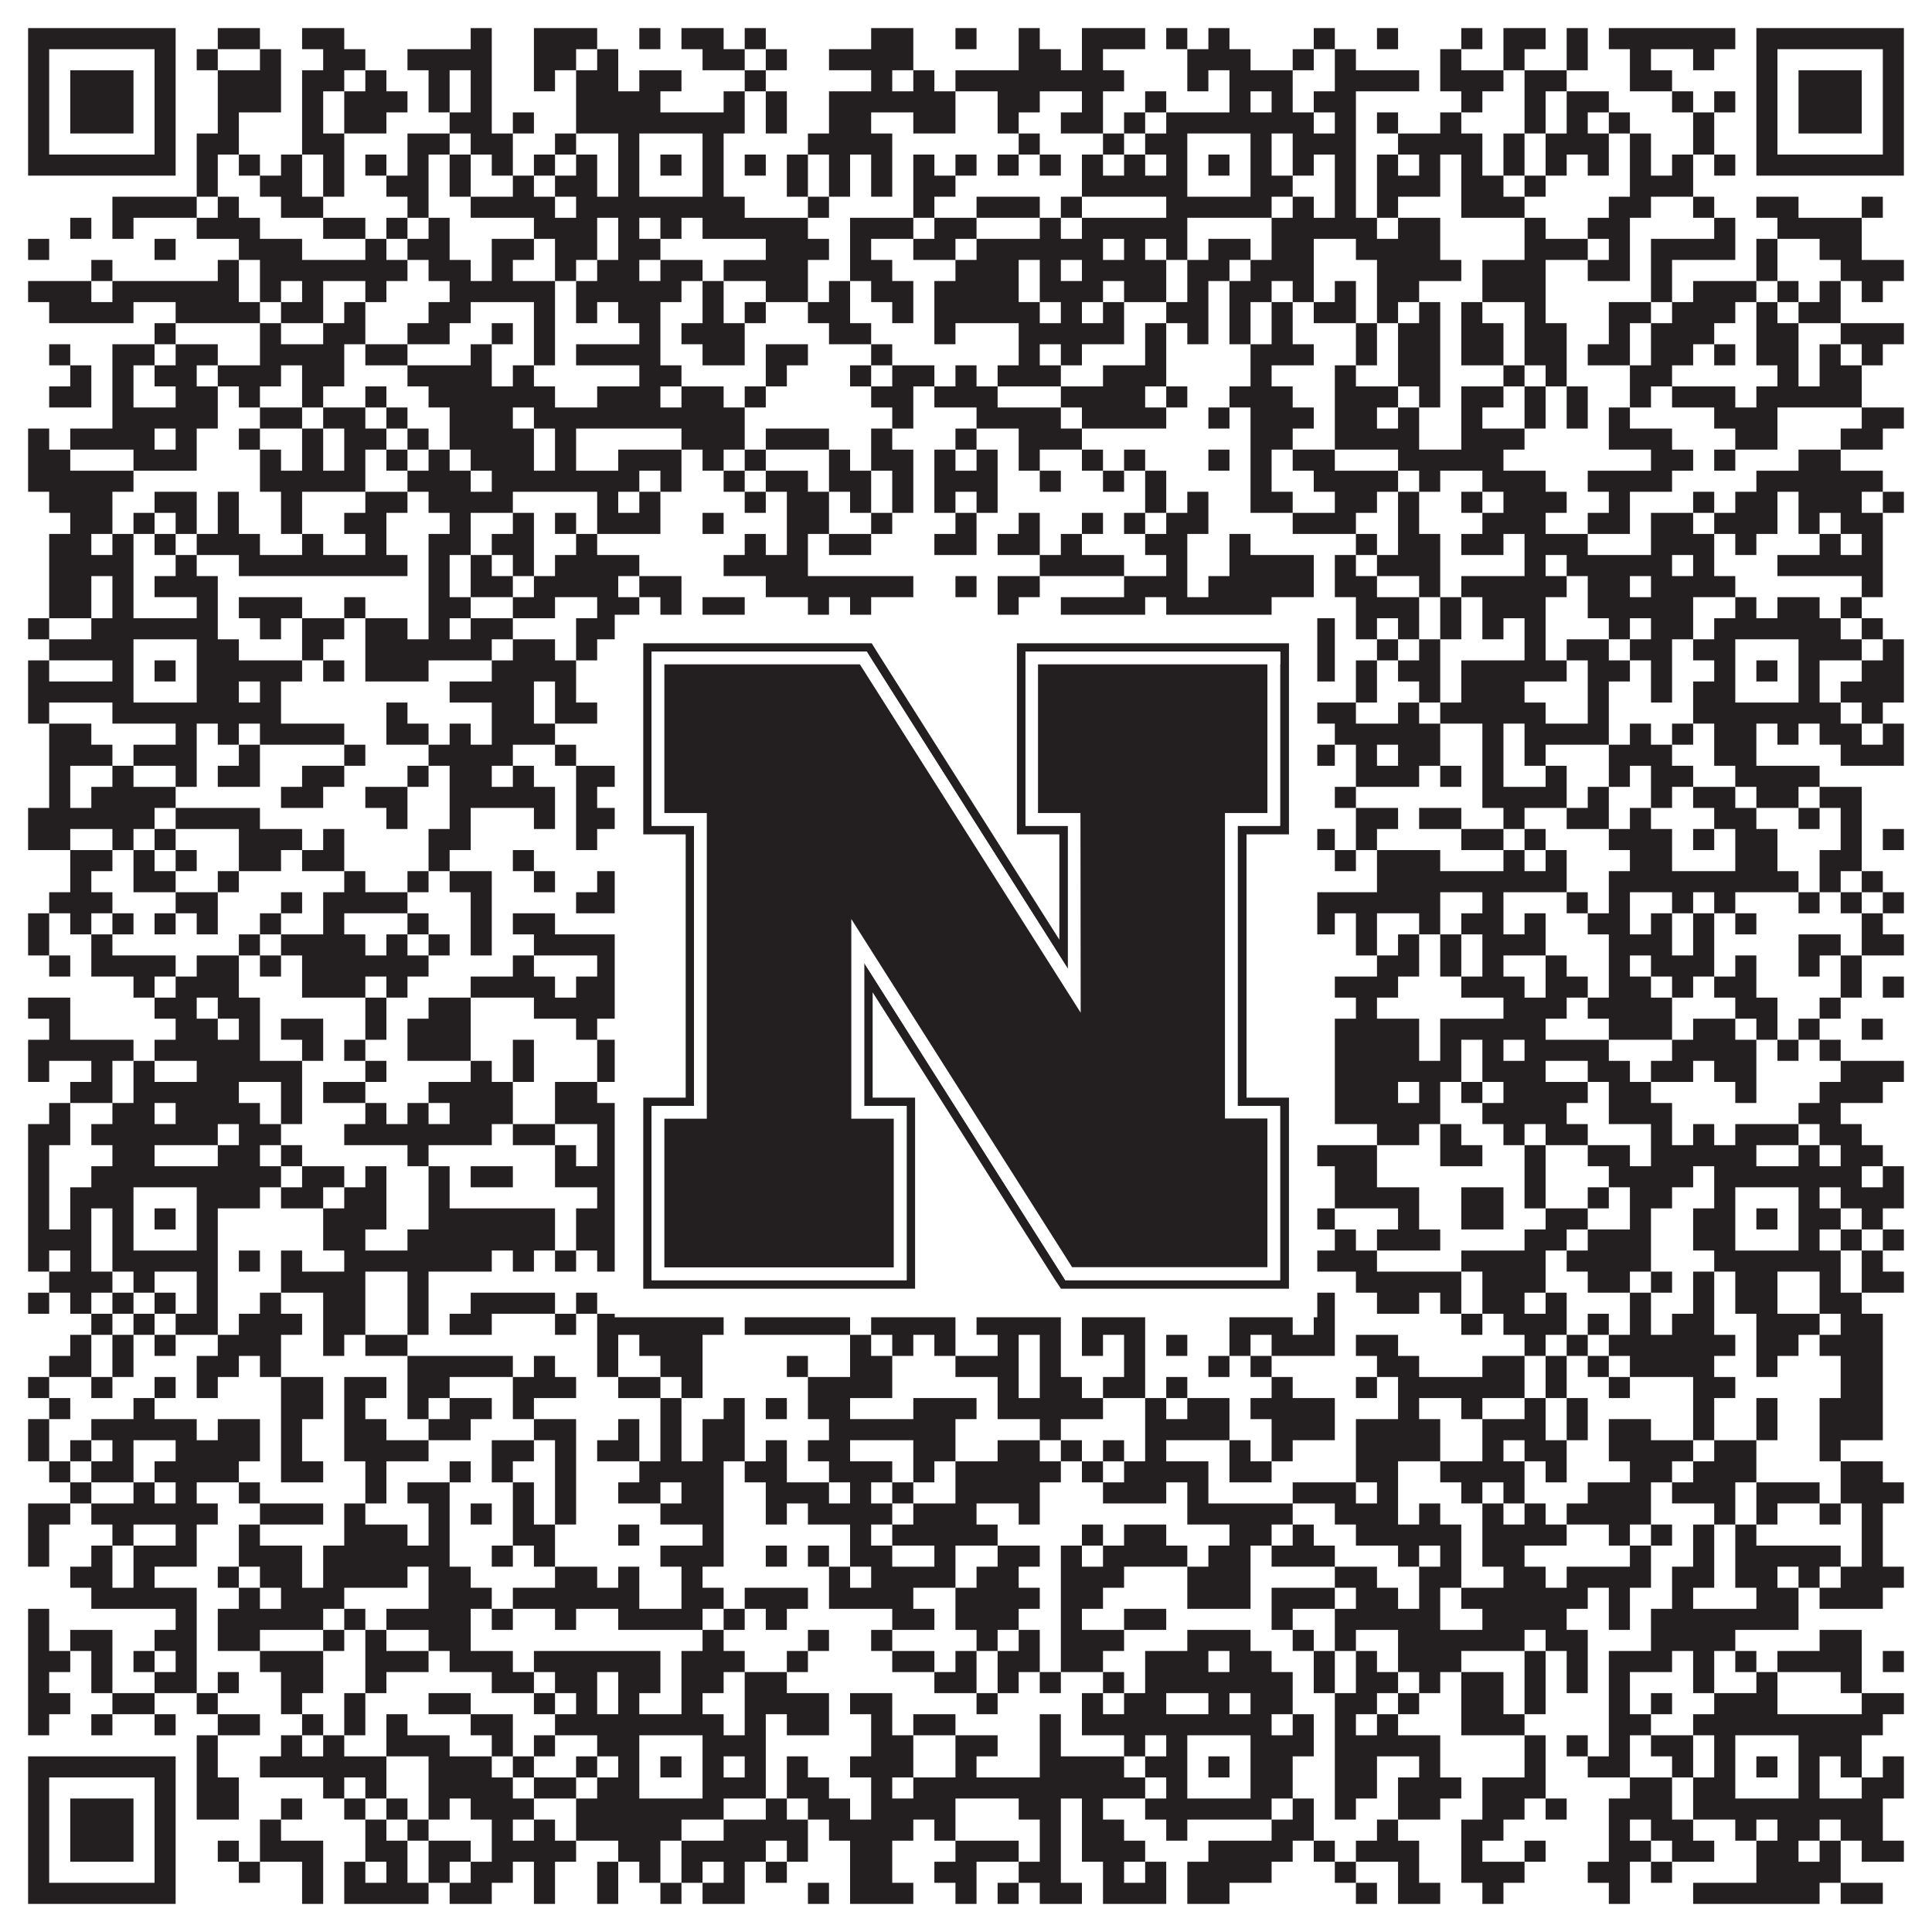
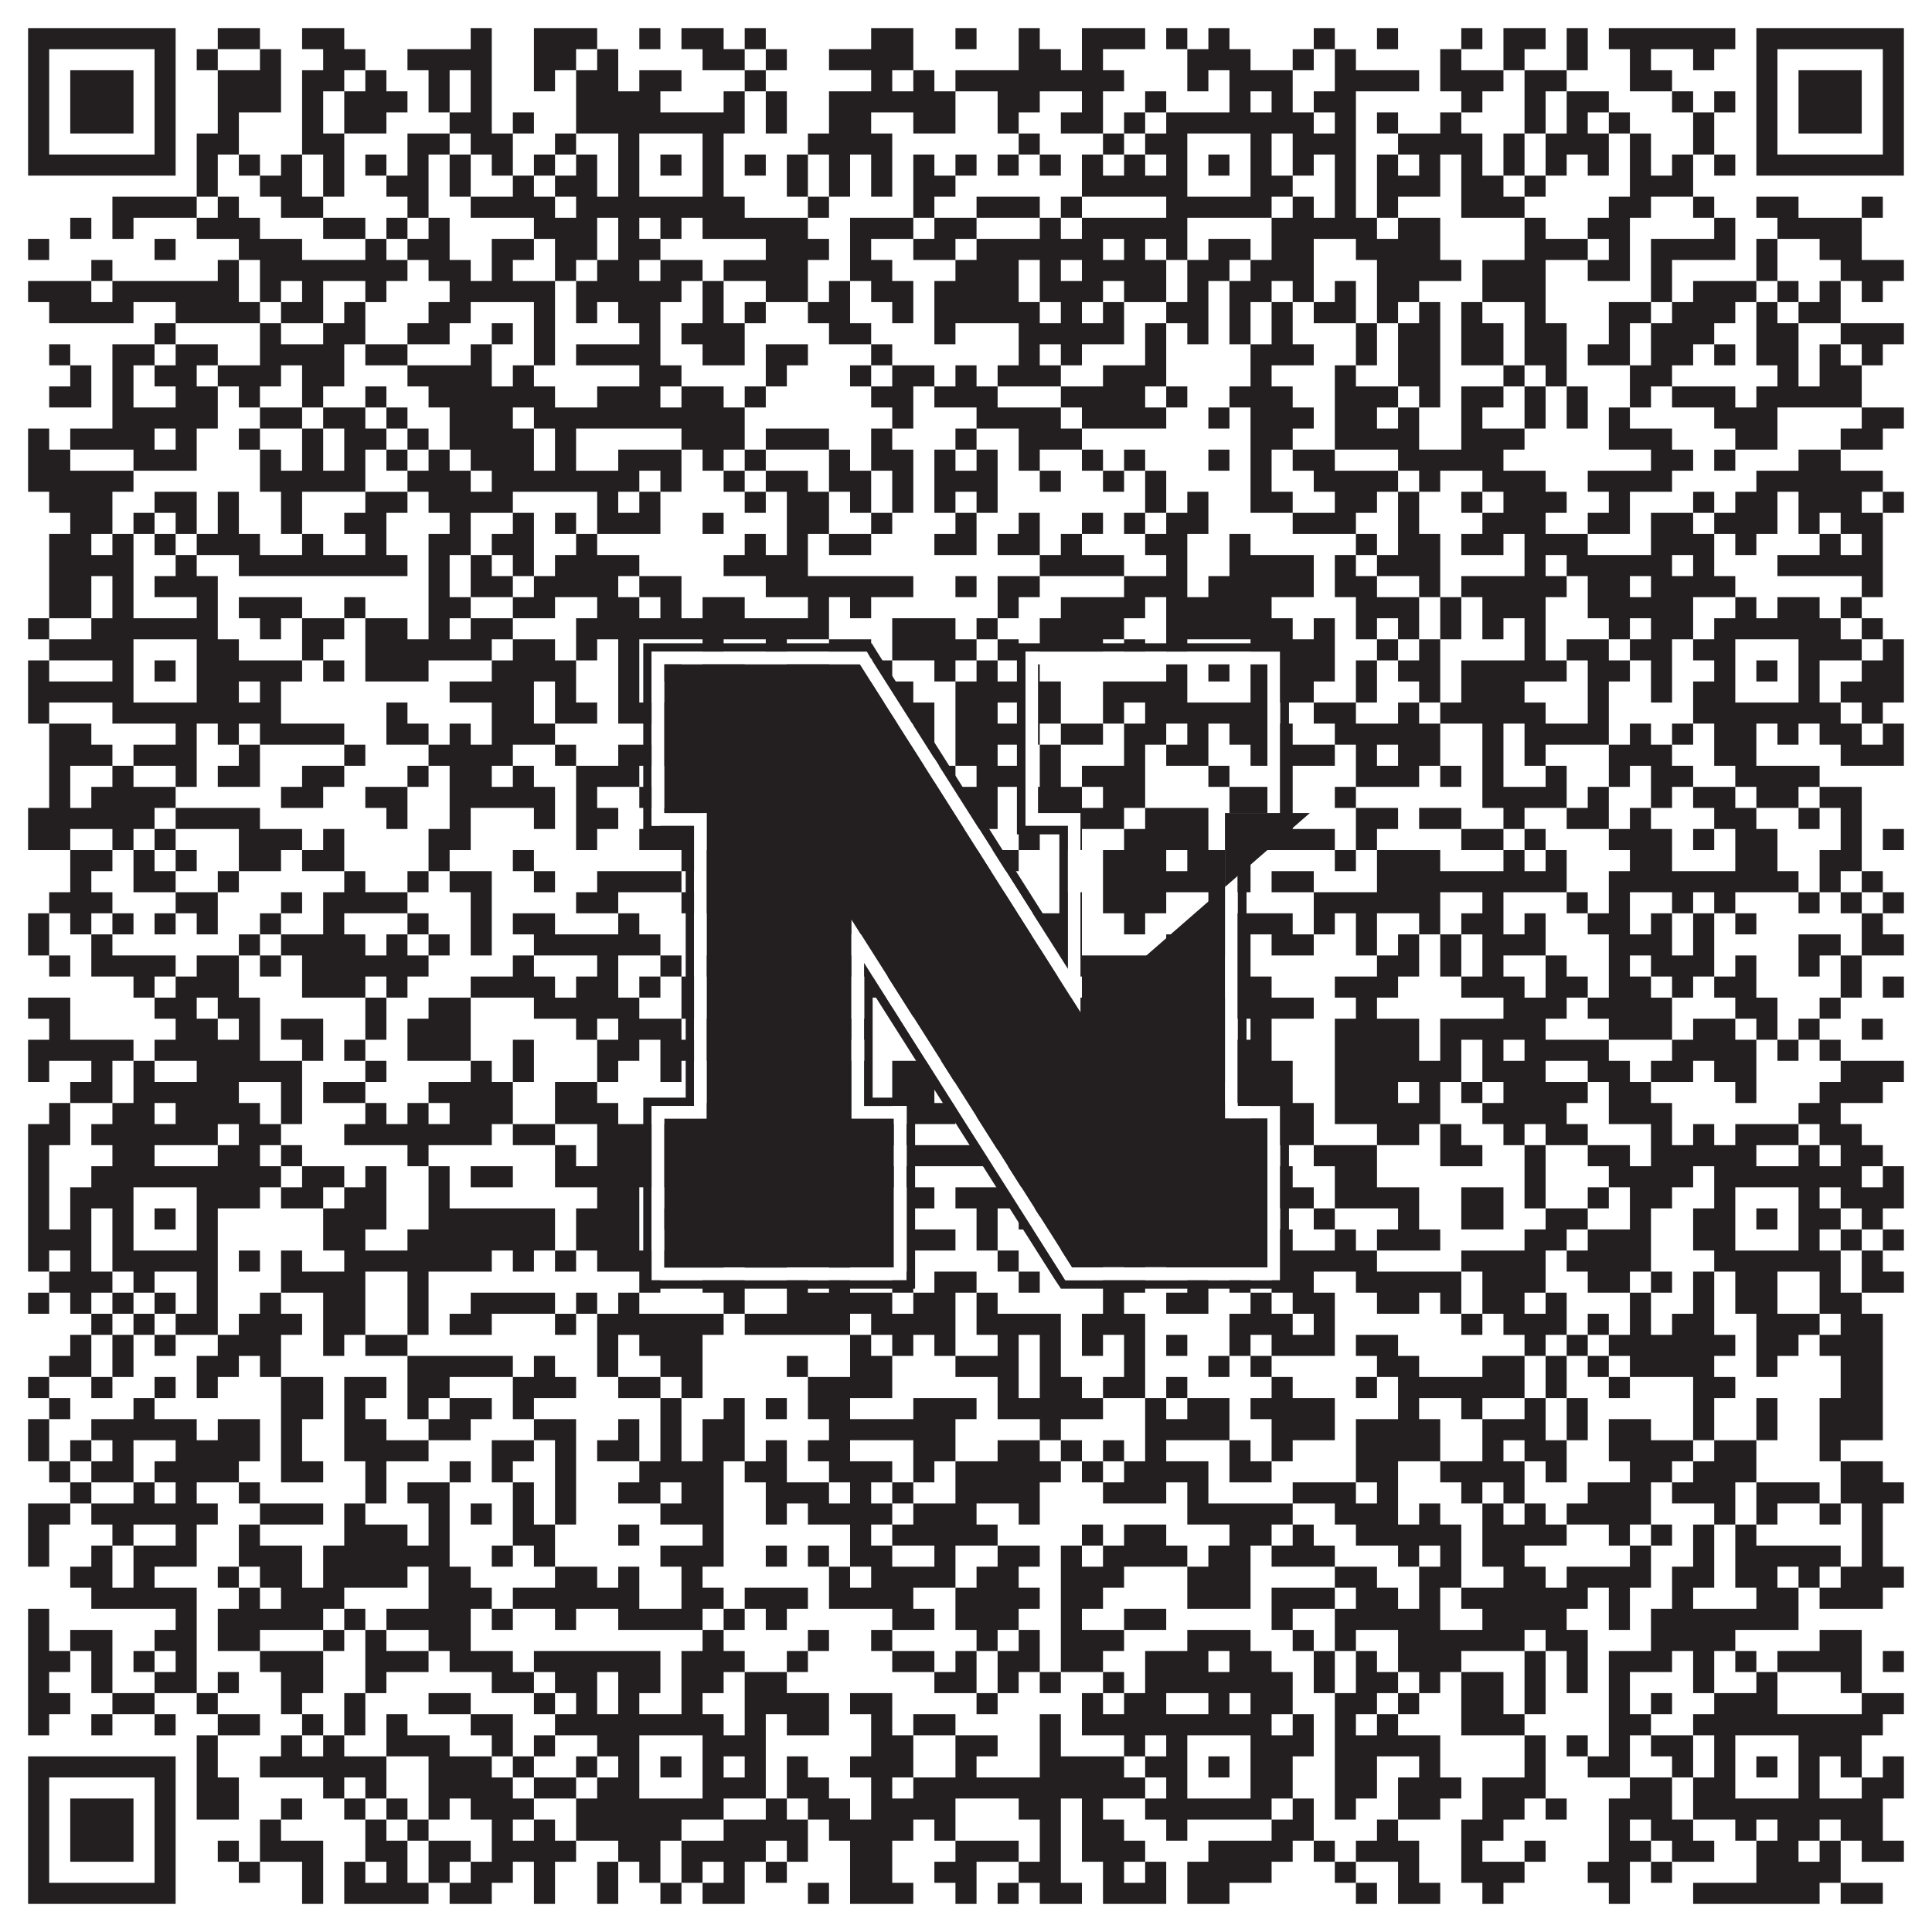
<svg xmlns="http://www.w3.org/2000/svg" version="1.1" width="1100px" height="1100px" viewBox="0 0 1100 1100">
  <rect x="0" y="0" width="1100" height="1100" fill="#ffffff" fill-opacity="1" />
  <path fill="#231f20" fill-opacity="1" d="M16,16L100,16L100,28L16,28ZM124,16L148,16L148,28L124,28ZM172,16L196,16L196,28L172,28ZM268,16L280,16L280,28L268,28ZM304,16L340,16L340,28L304,28ZM364,16L376,16L376,28L364,28ZM388,16L412,16L412,28L388,28ZM424,16L436,16L436,28L424,28ZM496,16L520,16L520,28L496,28ZM544,16L556,16L556,28L544,28ZM580,16L592,16L592,28L580,28ZM616,16L652,16L652,28L616,28ZM664,16L676,16L676,28L664,28ZM688,16L700,16L700,28L688,28ZM748,16L760,16L760,28L748,28ZM784,16L796,16L796,28L784,28ZM832,16L844,16L844,28L832,28ZM856,16L880,16L880,28L856,28ZM892,16L904,16L904,28L892,28ZM916,16L988,16L988,28L916,28ZM1000,16L1084,16L1084,28L1000,28ZM16,28L28,28L28,40L16,40ZM88,28L100,28L100,40L88,40ZM112,28L124,28L124,40L112,40ZM148,28L160,28L160,40L148,40ZM184,28L208,28L208,40L184,40ZM232,28L280,28L280,40L232,40ZM304,28L328,28L328,40L304,40ZM340,28L352,28L352,40L340,40ZM400,28L424,28L424,40L400,40ZM436,28L448,28L448,40L436,40ZM472,28L520,28L520,40L472,40ZM580,28L604,28L604,40L580,40ZM616,28L628,28L628,40L616,40ZM676,28L712,28L712,40L676,40ZM736,28L748,28L748,40L736,40ZM760,28L772,28L772,40L760,40ZM820,28L832,28L832,40L820,40ZM856,28L868,28L868,40L856,40ZM892,28L904,28L904,40L892,40ZM928,28L940,28L940,40L928,40ZM964,28L976,28L976,40L964,40ZM1000,28L1012,28L1012,40L1000,40ZM1072,28L1084,28L1084,40L1072,40ZM16,40L28,40L28,52L16,52ZM40,40L76,40L76,52L40,52ZM88,40L100,40L100,52L88,52ZM124,40L160,40L160,52L124,52ZM172,40L196,40L196,52L172,52ZM208,40L220,40L220,52L208,52ZM244,40L256,40L256,52L244,52ZM268,40L280,40L280,52L268,52ZM304,40L316,40L316,52L304,52ZM328,40L352,40L352,52L328,52ZM364,40L388,40L388,52L364,52ZM424,40L436,40L436,52L424,52ZM496,40L508,40L508,52L496,52ZM520,40L532,40L532,52L520,52ZM544,40L640,40L640,52L544,52ZM676,40L688,40L688,52L676,52ZM700,40L736,40L736,52L700,52ZM760,40L808,40L808,52L760,52ZM820,40L856,40L856,52L820,52ZM868,40L892,40L892,52L868,52ZM928,40L952,40L952,52L928,52ZM1000,40L1012,40L1012,52L1000,52ZM1024,40L1060,40L1060,52L1024,52ZM1072,40L1084,40L1084,52L1072,52ZM16,52L28,52L28,64L16,64ZM40,52L76,52L76,64L40,64ZM88,52L100,52L100,64L88,64ZM124,52L160,52L160,64L124,64ZM172,52L184,52L184,64L172,64ZM196,52L232,52L232,64L196,64ZM244,52L256,52L256,64L244,64ZM268,52L280,52L280,64L268,64ZM328,52L376,52L376,64L328,64ZM412,52L424,52L424,64L412,64ZM436,52L448,52L448,64L436,64ZM472,52L544,52L544,64L472,64ZM568,52L592,52L592,64L568,64ZM616,52L628,52L628,64L616,64ZM652,52L664,52L664,64L652,64ZM700,52L712,52L712,64L700,64ZM724,52L736,52L736,64L724,64ZM748,52L772,52L772,64L748,64ZM832,52L844,52L844,64L832,64ZM868,52L880,52L880,64L868,64ZM892,52L916,52L916,64L892,64ZM952,52L964,52L964,64L952,64ZM976,52L988,52L988,64L976,64ZM1000,52L1012,52L1012,64L1000,64ZM1024,52L1060,52L1060,64L1024,64ZM1072,52L1084,52L1084,64L1072,64ZM16,64L28,64L28,76L16,76ZM40,64L76,64L76,76L40,76ZM88,64L100,64L100,76L88,76ZM124,64L136,64L136,76L124,76ZM172,64L184,64L184,76L172,76ZM196,64L220,64L220,76L196,76ZM256,64L280,64L280,76L256,76ZM292,64L304,64L304,76L292,76ZM328,64L424,64L424,76L328,76ZM436,64L448,64L448,76L436,76ZM472,64L496,64L496,76L472,76ZM520,64L544,64L544,76L520,76ZM568,64L580,64L580,76L568,76ZM604,64L628,64L628,76L604,76ZM640,64L652,64L652,76L640,76ZM664,64L748,64L748,76L664,76ZM760,64L772,64L772,76L760,76ZM784,64L796,64L796,76L784,76ZM820,64L832,64L832,76L820,76ZM868,64L880,64L880,76L868,76ZM892,64L904,64L904,76L892,76ZM916,64L928,64L928,76L916,76ZM964,64L976,64L976,76L964,76ZM1000,64L1012,64L1012,76L1000,76ZM1024,64L1060,64L1060,76L1024,76ZM1072,64L1084,64L1084,76L1072,76ZM16,76L28,76L28,88L16,88ZM88,76L100,76L100,88L88,88ZM112,76L136,76L136,88L112,88ZM172,76L196,76L196,88L172,88ZM232,76L256,76L256,88L232,88ZM268,76L292,76L292,88L268,88ZM316,76L328,76L328,88L316,88ZM352,76L364,76L364,88L352,88ZM400,76L412,76L412,88L400,88ZM460,76L508,76L508,88L460,88ZM580,76L592,76L592,88L580,88ZM628,76L640,76L640,88L628,88ZM652,76L676,76L676,88L652,88ZM712,76L724,76L724,88L712,88ZM736,76L772,76L772,88L736,88ZM796,76L844,76L844,88L796,88ZM856,76L868,76L868,88L856,88ZM880,76L916,76L916,88L880,88ZM928,76L940,76L940,88L928,88ZM964,76L976,76L976,88L964,88ZM1000,76L1012,76L1012,88L1000,88ZM1072,76L1084,76L1084,88L1072,88ZM16,88L100,88L100,100L16,100ZM112,88L124,88L124,100L112,100ZM136,88L148,88L148,100L136,100ZM160,88L172,88L172,100L160,100ZM184,88L196,88L196,100L184,100ZM208,88L220,88L220,100L208,100ZM232,88L244,88L244,100L232,100ZM256,88L268,88L268,100L256,100ZM280,88L292,88L292,100L280,100ZM304,88L316,88L316,100L304,100ZM328,88L340,88L340,100L328,100ZM352,88L364,88L364,100L352,100ZM376,88L388,88L388,100L376,100ZM400,88L412,88L412,100L400,100ZM424,88L436,88L436,100L424,100ZM448,88L460,88L460,100L448,100ZM472,88L484,88L484,100L472,100ZM496,88L508,88L508,100L496,100ZM520,88L532,88L532,100L520,100ZM544,88L556,88L556,100L544,100ZM568,88L580,88L580,100L568,100ZM592,88L604,88L604,100L592,100ZM616,88L628,88L628,100L616,100ZM640,88L652,88L652,100L640,100ZM664,88L676,88L676,100L664,100ZM688,88L700,88L700,100L688,100ZM712,88L724,88L724,100L712,100ZM736,88L748,88L748,100L736,100ZM760,88L772,88L772,100L760,100ZM784,88L796,88L796,100L784,100ZM808,88L820,88L820,100L808,100ZM832,88L844,88L844,100L832,100ZM856,88L868,88L868,100L856,100ZM880,88L892,88L892,100L880,100ZM904,88L916,88L916,100L904,100ZM928,88L940,88L940,100L928,100ZM952,88L964,88L964,100L952,100ZM976,88L988,88L988,100L976,100ZM1000,88L1084,88L1084,100L1000,100ZM112,100L124,100L124,112L112,112ZM148,100L172,100L172,112L148,112ZM184,100L196,100L196,112L184,112ZM220,100L244,100L244,112L220,112ZM256,100L268,100L268,112L256,112ZM292,100L304,100L304,112L292,112ZM316,100L340,100L340,112L316,112ZM352,100L364,100L364,112L352,112ZM400,100L412,100L412,112L400,112ZM448,100L460,100L460,112L448,112ZM472,100L484,100L484,112L472,112ZM496,100L508,100L508,112L496,112ZM520,100L544,100L544,112L520,112ZM616,100L676,100L676,112L616,112ZM712,100L736,100L736,112L712,112ZM760,100L772,100L772,112L760,112ZM784,100L820,100L820,112L784,112ZM832,100L856,100L856,112L832,112ZM868,100L880,100L880,112L868,112ZM928,100L964,100L964,112L928,112ZM64,112L112,112L112,124L64,124ZM124,112L136,112L136,124L124,124ZM160,112L184,112L184,124L160,124ZM232,112L244,112L244,124L232,124ZM268,112L316,112L316,124L268,124ZM328,112L424,112L424,124L328,124ZM460,112L472,112L472,124L460,124ZM520,112L532,112L532,124L520,124ZM556,112L592,112L592,124L556,124ZM604,112L616,112L616,124L604,124ZM664,112L724,112L724,124L664,124ZM736,112L748,112L748,124L736,124ZM760,112L772,112L772,124L760,124ZM784,112L796,112L796,124L784,124ZM832,112L868,112L868,124L832,124ZM916,112L940,112L940,124L916,124ZM964,112L976,112L976,124L964,124ZM1000,112L1024,112L1024,124L1000,124ZM1060,112L1072,112L1072,124L1060,124ZM40,124L52,124L52,136L40,136ZM64,124L76,124L76,136L64,136ZM112,124L148,124L148,136L112,136ZM184,124L208,124L208,136L184,136ZM220,124L232,124L232,136L220,136ZM244,124L256,124L256,136L244,136ZM304,124L340,124L340,136L304,136ZM352,124L364,124L364,136L352,136ZM376,124L388,124L388,136L376,136ZM400,124L460,124L460,136L400,136ZM484,124L520,124L520,136L484,136ZM532,124L556,124L556,136L532,136ZM592,124L604,124L604,136L592,136ZM616,124L676,124L676,136L616,136ZM724,124L784,124L784,136L724,136ZM796,124L820,124L820,136L796,136ZM868,124L880,124L880,136L868,136ZM904,124L928,124L928,136L904,136ZM976,124L988,124L988,136L976,136ZM1012,124L1060,124L1060,136L1012,136ZM16,136L28,136L28,148L16,148ZM88,136L100,136L100,148L88,148ZM136,136L172,136L172,148L136,148ZM208,136L220,136L220,148L208,148ZM232,136L256,136L256,148L232,148ZM280,136L304,136L304,148L280,148ZM316,136L340,136L340,148L316,148ZM352,136L376,136L376,148L352,148ZM436,136L472,136L472,148L436,148ZM484,136L496,136L496,148L484,148ZM520,136L544,136L544,148L520,148ZM556,136L628,136L628,148L556,148ZM640,136L652,136L652,148L640,148ZM664,136L676,136L676,148L664,148ZM688,136L712,136L712,148L688,148ZM724,136L748,136L748,148L724,148ZM772,136L820,136L820,148L772,148ZM868,136L904,136L904,148L868,148ZM916,136L928,136L928,148L916,148ZM940,136L988,136L988,148L940,148ZM1000,136L1012,136L1012,148L1000,148ZM1036,136L1060,136L1060,148L1036,148ZM52,148L64,148L64,160L52,160ZM124,148L136,148L136,160L124,160ZM148,148L232,148L232,160L148,160ZM244,148L268,148L268,160L244,160ZM280,148L292,148L292,160L280,160ZM316,148L328,148L328,160L316,160ZM340,148L364,148L364,160L340,160ZM376,148L400,148L400,160L376,160ZM412,148L460,148L460,160L412,160ZM484,148L508,148L508,160L484,160ZM544,148L580,148L580,160L544,160ZM592,148L604,148L604,160L592,160ZM616,148L664,148L664,160L616,160ZM676,148L700,148L700,160L676,160ZM712,148L748,148L748,160L712,160ZM784,148L832,148L832,160L784,160ZM844,148L880,148L880,160L844,160ZM904,148L928,148L928,160L904,160ZM940,148L952,148L952,160L940,160ZM1000,148L1012,148L1012,160L1000,160ZM1048,148L1084,148L1084,160L1048,160ZM16,160L52,160L52,172L16,172ZM64,160L136,160L136,172L64,172ZM148,160L160,160L160,172L148,172ZM172,160L184,160L184,172L172,172ZM208,160L220,160L220,172L208,172ZM256,160L316,160L316,172L256,172ZM328,160L388,160L388,172L328,172ZM400,160L412,160L412,172L400,172ZM436,160L460,160L460,172L436,172ZM472,160L484,160L484,172L472,172ZM496,160L520,160L520,172L496,172ZM532,160L580,160L580,172L532,172ZM592,160L628,160L628,172L592,172ZM640,160L664,160L664,172L640,172ZM676,160L688,160L688,172L676,172ZM700,160L724,160L724,172L700,172ZM736,160L748,160L748,172L736,172ZM760,160L772,160L772,172L760,172ZM784,160L808,160L808,172L784,172ZM844,160L880,160L880,172L844,172ZM940,160L952,160L952,172L940,172ZM964,160L1000,160L1000,172L964,172ZM1012,160L1024,160L1024,172L1012,172ZM1036,160L1048,160L1048,172L1036,172ZM1060,160L1072,160L1072,172L1060,172ZM28,172L76,172L76,184L28,184ZM100,172L148,172L148,184L100,184ZM160,172L184,172L184,184L160,184ZM196,172L208,172L208,184L196,184ZM244,172L268,172L268,184L244,184ZM304,172L316,172L316,184L304,184ZM328,172L340,172L340,184L328,184ZM352,172L376,172L376,184L352,184ZM400,172L412,172L412,184L400,184ZM424,172L436,172L436,184L424,184ZM460,172L484,172L484,184L460,184ZM508,172L520,172L520,184L508,184ZM532,172L592,172L592,184L532,184ZM604,172L616,172L616,184L604,184ZM628,172L640,172L640,184L628,184ZM664,172L688,172L688,184L664,184ZM700,172L712,172L712,184L700,184ZM724,172L736,172L736,184L724,184ZM748,172L772,172L772,184L748,184ZM784,172L796,172L796,184L784,184ZM808,172L820,172L820,184L808,184ZM832,172L844,172L844,184L832,184ZM868,172L880,172L880,184L868,184ZM916,172L940,172L940,184L916,184ZM952,172L988,172L988,184L952,184ZM1000,172L1012,172L1012,184L1000,184ZM1024,172L1048,172L1048,184L1024,184ZM88,184L100,184L100,196L88,196ZM148,184L160,184L160,196L148,196ZM184,184L208,184L208,196L184,196ZM232,184L256,184L256,196L232,196ZM280,184L292,184L292,196L280,196ZM304,184L316,184L316,196L304,196ZM364,184L376,184L376,196L364,196ZM388,184L424,184L424,196L388,196ZM472,184L496,184L496,196L472,196ZM532,184L544,184L544,196L532,196ZM580,184L640,184L640,196L580,196ZM652,184L664,184L664,196L652,196ZM676,184L688,184L688,196L676,196ZM700,184L712,184L712,196L700,196ZM724,184L736,184L736,196L724,196ZM772,184L784,184L784,196L772,196ZM796,184L820,184L820,196L796,196ZM832,184L856,184L856,196L832,196ZM868,184L892,184L892,196L868,196ZM916,184L928,184L928,196L916,196ZM940,184L976,184L976,196L940,196ZM1000,184L1024,184L1024,196L1000,196ZM1048,184L1084,184L1084,196L1048,196ZM28,196L40,196L40,208L28,208ZM64,196L88,196L88,208L64,208ZM100,196L124,196L124,208L100,208ZM148,196L196,196L196,208L148,208ZM208,196L232,196L232,208L208,208ZM268,196L280,196L280,208L268,208ZM304,196L316,196L316,208L304,208ZM328,196L376,196L376,208L328,208ZM400,196L424,196L424,208L400,208ZM436,196L460,196L460,208L436,208ZM496,196L508,196L508,208L496,208ZM580,196L592,196L592,208L580,208ZM604,196L616,196L616,208L604,208ZM652,196L664,196L664,208L652,208ZM712,196L748,196L748,208L712,208ZM772,196L784,196L784,208L772,208ZM796,196L820,196L820,208L796,208ZM832,196L856,196L856,208L832,208ZM868,196L892,196L892,208L868,208ZM904,196L928,196L928,208L904,208ZM940,196L964,196L964,208L940,208ZM976,196L988,196L988,208L976,208ZM1000,196L1024,196L1024,208L1000,208ZM1036,196L1048,196L1048,208L1036,208ZM1060,196L1072,196L1072,208L1060,208ZM40,208L52,208L52,220L40,220ZM64,208L76,208L76,220L64,220ZM88,208L112,208L112,220L88,220ZM124,208L160,208L160,220L124,220ZM172,208L196,208L196,220L172,220ZM232,208L280,208L280,220L232,220ZM292,208L304,208L304,220L292,220ZM364,208L388,208L388,220L364,220ZM436,208L448,208L448,220L436,220ZM484,208L496,208L496,220L484,220ZM508,208L532,208L532,220L508,220ZM544,208L556,208L556,220L544,220ZM568,208L604,208L604,220L568,220ZM628,208L664,208L664,220L628,220ZM712,208L724,208L724,220L712,220ZM760,208L772,208L772,220L760,220ZM796,208L820,208L820,220L796,220ZM856,208L868,208L868,220L856,220ZM880,208L892,208L892,220L880,220ZM928,208L952,208L952,220L928,220ZM1012,208L1024,208L1024,220L1012,220ZM1036,208L1060,208L1060,220L1036,220ZM28,220L52,220L52,232L28,232ZM64,220L76,220L76,232L64,232ZM100,220L124,220L124,232L100,232ZM136,220L148,220L148,232L136,232ZM172,220L184,220L184,232L172,232ZM208,220L220,220L220,232L208,232ZM244,220L316,220L316,232L244,232ZM340,220L376,220L376,232L340,232ZM388,220L412,220L412,232L388,232ZM424,220L436,220L436,232L424,232ZM496,220L520,220L520,232L496,232ZM532,220L568,220L568,232L532,232ZM604,220L652,220L652,232L604,232ZM664,220L676,220L676,232L664,232ZM700,220L736,220L736,232L700,232ZM760,220L796,220L796,232L760,232ZM808,220L820,220L820,232L808,232ZM832,220L856,220L856,232L832,232ZM868,220L880,220L880,232L868,232ZM892,220L904,220L904,232L892,232ZM928,220L940,220L940,232L928,232ZM952,220L988,220L988,232L952,232ZM1000,220L1060,220L1060,232L1000,232ZM64,232L124,232L124,244L64,244ZM148,232L172,232L172,244L148,244ZM184,232L208,232L208,244L184,244ZM220,232L232,232L232,244L220,244ZM256,232L292,232L292,244L256,244ZM304,232L424,232L424,244L304,244ZM508,232L520,232L520,244L508,244ZM556,232L604,232L604,244L556,244ZM616,232L664,232L664,244L616,244ZM688,232L700,232L700,244L688,244ZM712,232L748,232L748,244L712,244ZM760,232L784,232L784,244L760,244ZM796,232L808,232L808,244L796,244ZM832,232L844,232L844,244L832,244ZM868,232L880,232L880,244L868,244ZM892,232L904,232L904,244L892,244ZM916,232L928,232L928,244L916,244ZM976,232L1012,232L1012,244L976,244ZM1060,232L1084,232L1084,244L1060,244ZM16,244L28,244L28,256L16,256ZM40,244L88,244L88,256L40,256ZM100,244L112,244L112,256L100,256ZM136,244L148,244L148,256L136,256ZM172,244L184,244L184,256L172,256ZM196,244L220,244L220,256L196,256ZM232,244L244,244L244,256L232,256ZM256,244L304,244L304,256L256,256ZM316,244L328,244L328,256L316,256ZM388,244L424,244L424,256L388,256ZM436,244L472,244L472,256L436,256ZM496,244L508,244L508,256L496,256ZM544,244L556,244L556,256L544,256ZM580,244L616,244L616,256L580,256ZM712,244L736,244L736,256L712,256ZM760,244L808,244L808,256L760,256ZM832,244L868,244L868,256L832,256ZM916,244L952,244L952,256L916,256ZM988,244L1012,244L1012,256L988,256ZM1048,244L1072,244L1072,256L1048,256ZM16,256L40,256L40,268L16,268ZM76,256L112,256L112,268L76,268ZM148,256L160,256L160,268L148,268ZM172,256L184,256L184,268L172,268ZM196,256L208,256L208,268L196,268ZM220,256L232,256L232,268L220,268ZM244,256L256,256L256,268L244,268ZM268,256L304,256L304,268L268,268ZM316,256L328,256L328,268L316,268ZM352,256L388,256L388,268L352,268ZM400,256L412,256L412,268L400,268ZM424,256L436,256L436,268L424,268ZM472,256L484,256L484,268L472,268ZM496,256L520,256L520,268L496,268ZM532,256L544,256L544,268L532,268ZM556,256L568,256L568,268L556,268ZM580,256L592,256L592,268L580,268ZM616,256L628,256L628,268L616,268ZM640,256L652,256L652,268L640,268ZM688,256L700,256L700,268L688,268ZM712,256L724,256L724,268L712,268ZM736,256L760,256L760,268L736,268ZM796,256L856,256L856,268L796,268ZM940,256L964,256L964,268L940,268ZM976,256L988,256L988,268L976,268ZM1024,256L1048,256L1048,268L1024,268ZM16,268L76,268L76,280L16,280ZM148,268L208,268L208,280L148,280ZM232,268L268,268L268,280L232,280ZM280,268L364,268L364,280L280,280ZM376,268L388,268L388,280L376,280ZM412,268L424,268L424,280L412,280ZM436,268L460,268L460,280L436,280ZM472,268L496,268L496,280L472,280ZM508,268L520,268L520,280L508,280ZM532,268L568,268L568,280L532,280ZM592,268L604,268L604,280L592,280ZM628,268L640,268L640,280L628,280ZM652,268L664,268L664,280L652,280ZM712,268L724,268L724,280L712,280ZM748,268L796,268L796,280L748,280ZM808,268L820,268L820,280L808,280ZM844,268L880,268L880,280L844,280ZM904,268L952,268L952,280L904,280ZM1000,268L1072,268L1072,280L1000,280ZM28,280L64,280L64,292L28,292ZM88,280L112,280L112,292L88,292ZM124,280L136,280L136,292L124,292ZM160,280L172,280L172,292L160,292ZM208,280L232,280L232,292L208,292ZM244,280L292,280L292,292L244,292ZM340,280L352,280L352,292L340,292ZM364,280L376,280L376,292L364,292ZM424,280L436,280L436,292L424,292ZM448,280L472,280L472,292L448,292ZM484,280L496,280L496,292L484,292ZM508,280L520,280L520,292L508,292ZM532,280L544,280L544,292L532,292ZM556,280L568,280L568,292L556,292ZM652,280L664,280L664,292L652,292ZM676,280L688,280L688,292L676,292ZM712,280L736,280L736,292L712,292ZM760,280L784,280L784,292L760,292ZM796,280L808,280L808,292L796,292ZM832,280L844,280L844,292L832,292ZM856,280L892,280L892,292L856,292ZM916,280L928,280L928,292L916,292ZM964,280L976,280L976,292L964,292ZM988,280L1012,280L1012,292L988,292ZM1024,280L1060,280L1060,292L1024,292ZM1072,280L1084,280L1084,292L1072,292ZM40,292L64,292L64,304L40,304ZM76,292L88,292L88,304L76,304ZM100,292L112,292L112,304L100,304ZM124,292L136,292L136,304L124,304ZM160,292L172,292L172,304L160,304ZM196,292L220,292L220,304L196,304ZM256,292L268,292L268,304L256,304ZM292,292L304,292L304,304L292,304ZM316,292L328,292L328,304L316,304ZM340,292L376,292L376,304L340,304ZM400,292L412,292L412,304L400,304ZM448,292L472,292L472,304L448,304ZM496,292L508,292L508,304L496,304ZM544,292L556,292L556,304L544,304ZM580,292L592,292L592,304L580,304ZM616,292L628,292L628,304L616,304ZM640,292L652,292L652,304L640,304ZM664,292L688,292L688,304L664,304ZM736,292L772,292L772,304L736,304ZM796,292L808,292L808,304L796,304ZM844,292L880,292L880,304L844,304ZM904,292L928,292L928,304L904,304ZM940,292L964,292L964,304L940,304ZM976,292L1012,292L1012,304L976,304ZM1024,292L1036,292L1036,304L1024,304ZM1048,292L1072,292L1072,304L1048,304ZM28,304L52,304L52,316L28,316ZM64,304L76,304L76,316L64,316ZM88,304L100,304L100,316L88,316ZM112,304L148,304L148,316L112,316ZM172,304L184,304L184,316L172,316ZM208,304L220,304L220,316L208,316ZM244,304L268,304L268,316L244,316ZM280,304L304,304L304,316L280,316ZM328,304L340,304L340,316L328,316ZM424,304L436,304L436,316L424,316ZM448,304L460,304L460,316L448,316ZM472,304L496,304L496,316L472,316ZM532,304L556,304L556,316L532,316ZM568,304L592,304L592,316L568,316ZM604,304L616,304L616,316L604,316ZM652,304L676,304L676,316L652,316ZM700,304L712,304L712,316L700,316ZM772,304L784,304L784,316L772,316ZM796,304L820,304L820,316L796,316ZM832,304L856,304L856,316L832,316ZM868,304L904,304L904,316L868,316ZM940,304L976,304L976,316L940,316ZM988,304L1000,304L1000,316L988,316ZM1036,304L1048,304L1048,316L1036,316ZM1060,304L1072,304L1072,316L1060,316ZM28,316L76,316L76,328L28,328ZM100,316L112,316L112,328L100,328ZM136,316L232,316L232,328L136,328ZM244,316L256,316L256,328L244,328ZM268,316L280,316L280,328L268,328ZM292,316L304,316L304,328L292,328ZM316,316L364,316L364,328L316,328ZM412,316L460,316L460,328L412,328ZM592,316L640,316L640,328L592,328ZM664,316L676,316L676,328L664,328ZM700,316L748,316L748,328L700,328ZM760,316L772,316L772,328L760,328ZM784,316L820,316L820,328L784,328ZM868,316L880,316L880,328L868,328ZM892,316L952,316L952,328L892,328ZM964,316L976,316L976,328L964,328ZM1012,316L1072,316L1072,328L1012,328ZM28,328L52,328L52,340L28,340ZM64,328L76,328L76,340L64,340ZM88,328L124,328L124,340L88,340ZM244,328L256,328L256,340L244,340ZM268,328L292,328L292,340L268,340ZM304,328L352,328L352,340L304,340ZM364,328L388,328L388,340L364,340ZM436,328L520,328L520,340L436,340ZM544,328L556,328L556,340L544,340ZM568,328L592,328L592,340L568,340ZM640,328L676,328L676,340L640,340ZM688,328L748,328L748,340L688,340ZM760,328L784,328L784,340L760,340ZM808,328L820,328L820,340L808,340ZM832,328L892,328L892,340L832,340ZM904,328L928,328L928,340L904,340ZM940,328L988,328L988,340L940,340ZM1060,328L1072,328L1072,340L1060,340ZM28,340L52,340L52,352L28,352ZM64,340L76,340L76,352L64,352ZM112,340L124,340L124,352L112,352ZM136,340L172,340L172,352L136,352ZM196,340L208,340L208,352L196,352ZM244,340L268,340L268,352L244,352ZM292,340L316,340L316,352L292,352ZM340,340L364,340L364,352L340,352ZM376,340L388,340L388,352L376,352ZM400,340L424,340L424,352L400,352ZM460,340L472,340L472,352L460,352ZM484,340L496,340L496,352L484,352ZM568,340L580,340L580,352L568,352ZM604,340L652,340L652,352L604,352ZM664,340L724,340L724,352L664,352ZM772,340L808,340L808,352L772,352ZM820,340L832,340L832,352L820,352ZM844,340L880,340L880,352L844,352ZM904,340L964,340L964,352L904,352ZM988,340L1000,340L1000,352L988,352ZM1012,340L1036,340L1036,352L1012,352ZM1048,340L1060,340L1060,352L1048,352ZM16,352L28,352L28,364L16,364ZM52,352L124,352L124,364L52,364ZM148,352L160,352L160,364L148,364ZM172,352L196,352L196,364L172,364ZM208,352L232,352L232,364L208,364ZM244,352L256,352L256,364L244,364ZM268,352L292,352L292,364L268,364ZM328,352L472,352L472,364L328,364ZM508,352L544,352L544,364L508,364ZM556,352L568,352L568,364L556,364ZM592,352L640,352L640,364L592,364ZM664,352L736,352L736,364L664,364ZM748,352L760,352L760,364L748,364ZM772,352L784,352L784,364L772,364ZM796,352L808,352L808,364L796,364ZM820,352L832,352L832,364L820,364ZM844,352L856,352L856,364L844,364ZM868,352L880,352L880,364L868,364ZM916,352L928,352L928,364L916,364ZM940,352L964,352L964,364L940,364ZM976,352L1048,352L1048,364L976,364ZM1060,352L1072,352L1072,364L1060,364ZM28,364L76,364L76,376L28,376ZM112,364L136,364L136,376L112,376ZM172,364L184,364L184,376L172,376ZM208,364L280,364L280,376L208,376ZM292,364L316,364L316,376L292,376ZM328,364L340,364L340,376L328,376ZM352,364L364,364L364,376L352,376ZM400,364L412,364L412,376L400,376ZM436,364L448,364L448,376L436,376ZM472,364L496,364L496,376L472,376ZM508,364L556,364L556,376L508,376ZM568,364L580,364L580,376L568,376ZM592,364L628,364L628,376L592,376ZM640,364L652,364L652,376L640,376ZM664,364L676,364L676,376L664,376ZM712,364L760,364L760,376L712,376ZM784,364L796,364L796,376L784,376ZM808,364L820,364L820,376L808,376ZM868,364L880,364L880,376L868,376ZM892,364L916,364L916,376L892,376ZM928,364L952,364L952,376L928,376ZM964,364L988,364L988,376L964,376ZM1024,364L1060,364L1060,376L1024,376ZM1072,364L1084,364L1084,376L1072,376ZM16,376L28,376L28,388L16,388ZM64,376L76,376L76,388L64,388ZM88,376L100,376L100,388L88,388ZM112,376L172,376L172,388L112,388ZM184,376L196,376L196,388L184,388ZM208,376L244,376L244,388L208,388ZM280,376L328,376L328,388L280,388ZM352,376L364,376L364,388L352,388ZM376,376L388,376L388,388L376,388ZM400,376L424,376L424,388L400,388ZM448,376L472,376L472,388L448,388ZM496,376L508,376L508,388L496,388ZM532,376L544,376L544,388L532,388ZM556,376L568,376L568,388L556,388ZM580,376L592,376L592,388L580,388ZM664,376L676,376L676,388L664,388ZM688,376L700,376L700,388L688,388ZM712,376L760,376L760,388L712,388ZM772,376L784,376L784,388L772,388ZM796,376L820,376L820,388L796,388ZM832,376L892,376L892,388L832,388ZM904,376L928,376L928,388L904,388ZM940,376L952,376L952,388L940,388ZM976,376L988,376L988,388L976,388ZM1000,376L1012,376L1012,388L1000,388ZM1024,376L1036,376L1036,388L1024,388ZM1060,376L1084,376L1084,388L1060,388ZM16,388L76,388L76,400L16,400ZM112,388L136,388L136,400L112,400ZM148,388L160,388L160,400L148,400ZM256,388L304,388L304,400L256,400ZM316,388L328,388L328,400L316,400ZM352,388L364,388L364,400L352,400ZM400,388L424,388L424,400L400,400ZM436,388L460,388L460,400L436,400ZM496,388L520,388L520,400L496,400ZM544,388L604,388L604,400L544,400ZM628,388L676,388L676,400L628,400ZM712,388L748,388L748,400L712,400ZM772,388L784,388L784,400L772,400ZM808,388L820,388L820,400L808,400ZM832,388L868,388L868,400L832,400ZM904,388L916,388L916,400L904,400ZM940,388L952,388L952,400L940,400ZM964,388L988,388L988,400L964,400ZM1024,388L1036,388L1036,400L1024,400ZM1048,388L1084,388L1084,400L1048,400ZM16,400L28,400L28,412L16,412ZM64,400L160,400L160,412L64,412ZM220,400L232,400L232,412L220,412ZM280,400L304,400L304,412L280,412ZM316,400L340,400L340,412L316,412ZM352,400L460,400L460,412L352,412ZM472,400L484,400L484,412L472,412ZM508,400L532,400L532,412L508,412ZM544,400L568,400L568,412L544,412ZM580,400L604,400L604,412L580,412ZM628,400L640,400L640,412L628,412ZM652,400L724,400L724,412L652,412ZM748,400L772,400L772,412L748,412ZM796,400L808,400L808,412L796,412ZM820,400L880,400L880,412L820,412ZM904,400L916,400L916,412L904,412ZM964,400L1048,400L1048,412L964,412ZM1060,400L1072,400L1072,412L1060,412ZM28,412L52,412L52,424L28,424ZM100,412L112,412L112,424L100,424ZM124,412L136,412L136,424L124,424ZM148,412L196,412L196,424L148,424ZM220,412L244,412L244,424L220,424ZM256,412L268,412L268,424L256,424ZM280,412L316,412L316,424L280,424ZM376,412L388,412L388,424L376,424ZM400,412L412,412L412,424L400,424ZM484,412L496,412L496,424L484,424ZM520,412L532,412L532,424L520,424ZM544,412L592,412L592,424L544,424ZM604,412L628,412L628,424L604,424ZM640,412L664,412L664,424L640,424ZM676,412L688,412L688,424L676,424ZM700,412L736,412L736,424L700,424ZM760,412L820,412L820,424L760,424ZM844,412L856,412L856,424L844,424ZM868,412L916,412L916,424L868,424ZM928,412L940,412L940,424L928,424ZM952,412L964,412L964,424L952,424ZM976,412L1000,412L1000,424L976,424ZM1012,412L1024,412L1024,424L1012,424ZM1036,412L1060,412L1060,424L1036,424ZM1072,412L1084,412L1084,424L1072,424ZM28,424L64,424L64,436L28,436ZM76,424L112,424L112,436L76,436ZM136,424L148,424L148,436L136,436ZM196,424L208,424L208,436L196,436ZM244,424L292,424L292,436L244,436ZM316,424L328,424L328,436L316,436ZM352,424L436,424L436,436L352,436ZM460,424L472,424L472,436L460,436ZM508,424L532,424L532,436L508,436ZM544,424L568,424L568,436L544,436ZM592,424L604,424L604,436L592,436ZM640,424L652,424L652,436L640,436ZM664,424L688,424L688,436L664,436ZM712,424L760,424L760,436L712,436ZM772,424L784,424L784,436L772,436ZM796,424L820,424L820,436L796,436ZM844,424L856,424L856,436L844,436ZM868,424L880,424L880,436L868,436ZM916,424L952,424L952,436L916,436ZM976,424L1000,424L1000,436L976,436ZM1048,424L1084,424L1084,436L1048,436ZM28,436L40,436L40,448L28,448ZM64,436L76,436L76,448L64,448ZM100,436L112,436L112,448L100,448ZM124,436L148,436L148,448L124,448ZM172,436L196,436L196,448L172,448ZM232,436L244,436L244,448L232,448ZM256,436L280,436L280,448L256,448ZM292,436L304,436L304,448L292,448ZM328,436L364,436L364,448L328,448ZM388,436L436,436L436,448L388,448ZM460,436L484,436L484,448L460,448ZM496,436L508,436L508,448L496,448ZM532,436L544,436L544,448L532,448ZM556,436L580,436L580,448L556,448ZM592,436L604,436L604,448L592,448ZM616,436L652,436L652,448L616,448ZM688,436L700,436L700,448L688,448ZM724,436L736,436L736,448L724,448ZM772,436L808,436L808,448L772,448ZM820,436L832,436L832,448L820,448ZM844,436L856,436L856,448L844,448ZM880,436L892,436L892,448L880,448ZM916,436L928,436L928,448L916,448ZM940,436L964,436L964,448L940,448ZM988,436L1036,436L1036,448L988,448ZM28,448L40,448L40,460L28,460ZM52,448L100,448L100,460L52,460ZM160,448L184,448L184,460L160,460ZM208,448L232,448L232,460L208,460ZM256,448L316,448L316,460L256,460ZM328,448L340,448L340,460L328,460ZM364,448L376,448L376,460L364,460ZM388,448L400,448L400,460L388,460ZM424,448L436,448L436,460L424,460ZM448,448L484,448L484,460L448,460ZM532,448L568,448L568,460L532,460ZM580,448L616,448L616,460L580,460ZM628,448L652,448L652,460L628,460ZM700,448L736,448L736,460L700,460ZM760,448L772,448L772,460L760,460ZM844,448L892,448L892,460L844,460ZM904,448L916,448L916,460L904,460ZM940,448L952,448L952,460L940,460ZM964,448L988,448L988,460L964,460ZM1000,448L1024,448L1024,460L1000,460ZM1036,448L1060,448L1060,460L1036,460ZM16,460L88,460L88,472L16,472ZM100,460L148,460L148,472L100,472ZM220,460L232,460L232,472L220,472ZM256,460L268,460L268,472L256,472ZM304,460L316,460L316,472L304,472ZM328,460L352,460L352,472L328,472ZM376,460L400,460L400,472L376,472ZM412,460L424,460L424,472L412,472ZM436,460L460,460L460,472L436,472ZM472,460L484,460L484,472L472,472ZM520,460L568,460L568,472L520,472ZM580,460L640,460L640,472L580,472ZM652,460L688,460L688,472L652,472ZM700,460L736,460L736,472L700,472ZM772,460L796,460L796,472L772,472ZM808,460L832,460L832,472L808,472ZM856,460L868,460L868,472L856,472ZM892,460L916,460L916,472L892,472ZM928,460L940,460L940,472L928,472ZM976,460L1000,460L1000,472L976,472ZM1024,460L1036,460L1036,472L1024,472ZM1048,460L1060,460L1060,472L1048,472ZM16,472L40,472L40,484L16,484ZM64,472L76,472L76,484L64,484ZM88,472L100,472L100,484L88,484ZM136,472L172,472L172,484L136,484ZM184,472L196,472L196,484L184,484ZM244,472L268,472L268,484L244,484ZM328,472L340,472L340,484L328,484ZM364,472L400,472L400,484L364,484ZM412,472L436,472L436,484L412,484ZM448,472L472,472L472,484L448,484ZM496,472L508,472L508,484L496,484ZM532,472L544,472L544,484L532,484ZM580,472L592,472L592,484L580,484ZM604,472L616,472L616,484L604,484ZM640,472L688,472L688,484L640,484ZM712,472L760,472L760,484L712,484ZM772,472L784,472L784,484L772,484ZM832,472L856,472L856,484L832,484ZM868,472L880,472L880,484L868,484ZM916,472L952,472L952,484L916,484ZM964,472L976,472L976,484L964,484ZM988,472L1012,472L1012,484L988,484ZM1048,472L1060,472L1060,484L1048,484ZM1072,472L1084,472L1084,484L1072,484ZM40,484L64,484L64,496L40,496ZM76,484L88,484L88,496L76,496ZM100,484L112,484L112,496L100,496ZM136,484L160,484L160,496L136,496ZM172,484L196,484L196,496L172,496ZM244,484L256,484L256,496L244,496ZM292,484L304,484L304,496L292,496ZM388,484L424,484L424,496L388,496ZM436,484L448,484L448,496L436,496ZM460,484L472,484L472,496L460,496ZM508,484L532,484L532,496L508,496ZM556,484L580,484L580,496L556,496ZM628,484L664,484L664,496L628,496ZM676,484L712,484L712,496L676,496ZM760,484L772,484L772,496L760,496ZM784,484L820,484L820,496L784,496ZM856,484L868,484L868,496L856,496ZM880,484L892,484L892,496L880,496ZM928,484L952,484L952,496L928,496ZM988,484L1012,484L1012,496L988,496ZM1036,484L1060,484L1060,496L1036,496ZM40,496L52,496L52,508L40,508ZM76,496L100,496L100,508L76,508ZM124,496L136,496L136,508L124,508ZM196,496L208,496L208,508L196,508ZM232,496L244,496L244,508L232,508ZM256,496L280,496L280,508L256,508ZM304,496L316,496L316,508L304,508ZM340,496L388,496L388,508L340,508ZM400,496L424,496L424,508L400,508ZM448,496L484,496L484,508L448,508ZM508,496L520,496L520,508L508,508ZM544,496L556,496L556,508L544,508ZM628,496L712,496L712,508L628,508ZM724,496L748,496L748,508L724,508ZM784,496L892,496L892,508L784,508ZM916,496L1024,496L1024,508L916,508ZM1036,496L1048,496L1048,508L1036,508ZM1060,496L1072,496L1072,508L1060,508ZM28,508L64,508L64,520L28,520ZM100,508L124,508L124,520L100,520ZM160,508L172,508L172,520L160,520ZM184,508L232,508L232,520L184,520ZM268,508L280,508L280,520L268,520ZM328,508L352,508L352,520L328,520ZM388,508L424,508L424,520L388,520ZM436,508L460,508L460,520L436,520ZM508,508L556,508L556,520L508,520ZM568,508L580,508L580,520L568,520ZM604,508L616,508L616,520L604,520ZM628,508L664,508L664,520L628,520ZM688,508L700,508L700,520L688,520ZM748,508L820,508L820,520L748,520ZM844,508L856,508L856,520L844,520ZM892,508L904,508L904,520L892,520ZM916,508L928,508L928,520L916,520ZM952,508L964,508L964,520L952,520ZM976,508L988,508L988,520L976,520ZM1024,508L1036,508L1036,520L1024,520ZM1048,508L1060,508L1060,520L1048,520ZM1072,508L1084,508L1084,520L1072,520ZM16,520L28,520L28,532L16,532ZM40,520L52,520L52,532L40,532ZM64,520L76,520L76,532L64,532ZM88,520L100,520L100,532L88,532ZM112,520L124,520L124,532L112,532ZM148,520L160,520L160,532L148,532ZM184,520L196,520L196,532L184,532ZM232,520L244,520L244,532L232,532ZM268,520L280,520L280,532L268,532ZM292,520L316,520L316,532L292,532ZM352,520L364,520L364,532L352,532ZM412,520L424,520L424,532L412,532ZM484,520L496,520L496,532L484,532ZM508,520L520,520L520,532L508,532ZM544,520L556,520L556,532L544,532ZM580,520L616,520L616,532L580,532ZM640,520L652,520L652,532L640,532ZM688,520L736,520L736,532L688,532ZM748,520L760,520L760,532L748,532ZM772,520L784,520L784,532L772,532ZM808,520L820,520L820,532L808,532ZM832,520L856,520L856,532L832,532ZM868,520L880,520L880,532L868,532ZM904,520L928,520L928,532L904,532ZM940,520L952,520L952,532L940,532ZM964,520L976,520L976,532L964,532ZM988,520L1000,520L1000,532L988,532ZM1060,520L1072,520L1072,532L1060,532ZM16,532L28,532L28,544L16,544ZM52,532L64,532L64,544L52,544ZM136,532L148,532L148,544L136,544ZM160,532L208,532L208,544L160,544ZM220,532L232,532L232,544L220,544ZM244,532L256,532L256,544L244,544ZM268,532L280,532L280,544L268,544ZM304,532L376,532L376,544L304,544ZM412,532L424,532L424,544L412,544ZM436,532L460,532L460,544L436,544ZM532,532L544,532L544,544L532,544ZM556,532L568,532L568,544L556,544ZM592,532L616,532L616,544L592,544ZM664,532L676,532L676,544L664,544ZM688,532L712,532L712,544L688,544ZM724,532L748,532L748,544L724,544ZM772,532L784,532L784,544L772,544ZM796,532L808,532L808,544L796,544ZM820,532L832,532L832,544L820,544ZM844,532L880,532L880,544L844,544ZM916,532L952,532L952,544L916,544ZM964,532L976,532L976,544L964,544ZM1024,532L1048,532L1048,544L1024,544ZM1060,532L1084,532L1084,544L1060,544ZM28,544L40,544L40,556L28,556ZM52,544L100,544L100,556L52,556ZM112,544L136,544L136,556L112,556ZM148,544L160,544L160,556L148,556ZM172,544L244,544L244,556L172,556ZM292,544L304,544L304,556L292,556ZM340,544L352,544L352,556L340,556ZM376,544L388,544L388,556L376,556ZM400,544L412,544L412,556L400,556ZM424,544L460,544L460,556L424,556ZM472,544L496,544L496,556L472,556ZM520,544L544,544L544,556L520,556ZM556,544L688,544L688,556L556,556ZM700,544L712,544L712,556L700,556ZM784,544L808,544L808,556L784,556ZM820,544L832,544L832,556L820,556ZM844,544L856,544L856,556L844,556ZM880,544L892,544L892,556L880,556ZM916,544L928,544L928,556L916,556ZM940,544L976,544L976,556L940,556ZM988,544L1000,544L1000,556L988,556ZM1024,544L1036,544L1036,556L1024,556ZM1048,544L1060,544L1060,556L1048,556ZM76,556L88,556L88,568L76,568ZM100,556L136,556L136,568L100,568ZM172,556L208,556L208,568L172,568ZM220,556L232,556L232,568L220,568ZM268,556L316,556L316,568L268,568ZM328,556L352,556L352,568L328,568ZM364,556L376,556L376,568L364,568ZM388,556L400,556L400,568L388,568ZM424,556L448,556L448,568L424,568ZM460,556L472,556L472,568L460,568ZM496,556L520,556L520,568L496,568ZM544,556L556,556L556,568L544,568ZM568,556L580,556L580,568L568,568ZM616,556L664,556L664,568L616,568ZM676,556L688,556L688,568L676,568ZM700,556L724,556L724,568L700,568ZM760,556L796,556L796,568L760,568ZM832,556L868,556L868,568L832,568ZM880,556L904,556L904,568L880,568ZM916,556L940,556L940,568L916,568ZM952,556L964,556L964,568L952,568ZM976,556L1000,556L1000,568L976,568ZM1048,556L1060,556L1060,568L1048,568ZM1072,556L1084,556L1084,568L1072,568ZM16,568L40,568L40,580L16,580ZM88,568L112,568L112,580L88,580ZM124,568L148,568L148,580L124,580ZM208,568L220,568L220,580L208,580ZM244,568L268,568L268,580L244,580ZM304,568L364,568L364,580L304,580ZM388,568L400,568L400,580L388,580ZM448,568L460,568L460,580L448,580ZM472,568L484,568L484,580L472,580ZM508,568L520,568L520,580L508,580ZM532,568L580,568L580,580L532,580ZM592,568L652,568L652,580L592,580ZM676,568L748,568L748,580L676,580ZM772,568L784,568L784,580L772,580ZM856,568L892,568L892,580L856,580ZM904,568L952,568L952,580L904,580ZM988,568L1012,568L1012,580L988,580ZM1036,568L1048,568L1048,580L1036,580ZM28,580L40,580L40,592L28,592ZM100,580L124,580L124,592L100,592ZM136,580L148,580L148,592L136,592ZM160,580L184,580L184,592L160,592ZM208,580L220,580L220,592L208,592ZM232,580L268,580L268,592L232,592ZM328,580L340,580L340,592L328,592ZM352,580L388,580L388,592L352,592ZM400,580L412,580L412,592L400,592ZM472,580L496,580L496,592L472,592ZM532,580L544,580L544,592L532,592ZM556,580L580,580L580,592L556,592ZM592,580L616,580L616,592L592,592ZM628,580L652,580L652,592L628,592ZM676,580L700,580L700,592L676,592ZM712,580L724,580L724,592L712,592ZM760,580L808,580L808,592L760,592ZM820,580L880,580L880,592L820,592ZM916,580L952,580L952,592L916,592ZM964,580L988,580L988,592L964,592ZM1000,580L1012,580L1012,592L1000,592ZM1024,580L1036,580L1036,592L1024,592ZM1060,580L1072,580L1072,592L1060,592ZM16,592L76,592L76,604L16,604ZM88,592L148,592L148,604L88,604ZM172,592L184,592L184,604L172,604ZM196,592L208,592L208,604L196,604ZM232,592L268,592L268,604L232,604ZM292,592L304,592L304,604L292,604ZM340,592L364,592L364,604L340,604ZM376,592L412,592L412,604L376,604ZM424,592L436,592L436,604L424,604ZM544,592L568,592L568,604L544,604ZM580,592L616,592L616,604L580,604ZM628,592L640,592L640,604L628,604ZM664,592L724,592L724,604L664,604ZM760,592L808,592L808,604L760,604ZM820,592L832,592L832,604L820,604ZM844,592L856,592L856,604L844,604ZM868,592L916,592L916,604L868,604ZM952,592L1000,592L1000,604L952,604ZM1012,592L1024,592L1024,604L1012,604ZM1036,592L1048,592L1048,604L1036,604ZM16,604L28,604L28,616L16,616ZM52,604L64,604L64,616L52,616ZM76,604L88,604L88,616L76,616ZM112,604L172,604L172,616L112,616ZM208,604L220,604L220,616L208,616ZM268,604L280,604L280,616L268,616ZM292,604L304,604L304,616L292,616ZM340,604L352,604L352,616L340,616ZM376,604L388,604L388,616L376,616ZM412,604L424,604L424,616L412,616ZM460,604L496,604L496,616L460,616ZM508,604L556,604L556,616L508,616ZM604,604L616,604L616,616L604,616ZM628,604L664,604L664,616L628,616ZM688,604L736,604L736,616L688,616ZM760,604L832,604L832,616L760,616ZM844,604L880,604L880,616L844,616ZM904,604L928,604L928,616L904,616ZM940,604L964,604L964,616L940,616ZM976,604L1000,604L1000,616L976,616ZM1048,604L1084,604L1084,616L1048,616ZM40,616L64,616L64,628L40,628ZM76,616L136,616L136,628L76,628ZM160,616L172,616L172,628L160,628ZM184,616L208,616L208,628L184,628ZM244,616L292,616L292,628L244,628ZM316,616L340,616L340,628L316,628ZM424,616L496,616L496,628L424,628ZM508,616L532,616L532,628L508,628ZM580,616L616,616L616,628L580,628ZM628,616L640,616L640,628L628,628ZM700,616L736,616L736,628L700,628ZM760,616L796,616L796,628L760,628ZM808,616L820,616L820,628L808,628ZM832,616L844,616L844,628L832,628ZM856,616L904,616L904,628L856,628ZM916,616L940,616L940,628L916,628ZM988,616L1000,616L1000,628L988,628ZM1036,616L1072,616L1072,628L1036,628ZM28,628L40,628L40,640L28,640ZM64,628L88,628L88,640L64,640ZM100,628L148,628L148,640L100,640ZM160,628L172,628L172,640L160,640ZM208,628L220,628L220,640L208,640ZM232,628L244,628L244,640L232,640ZM256,628L292,628L292,640L256,640ZM316,628L352,628L352,640L316,640ZM400,628L424,628L424,640L400,640ZM472,628L508,628L508,640L472,640ZM520,628L544,628L544,640L520,640ZM556,628L580,628L580,640L556,640ZM616,628L640,628L640,640L616,640ZM652,628L676,628L676,640L652,640ZM688,628L700,628L700,640L688,640ZM712,628L748,628L748,640L712,640ZM760,628L820,628L820,640L760,640ZM844,628L892,628L892,640L844,640ZM916,628L952,628L952,640L916,640ZM1024,628L1048,628L1048,640L1024,640ZM16,640L40,640L40,652L16,652ZM52,640L124,640L124,652L52,652ZM136,640L160,640L160,652L136,652ZM196,640L280,640L280,652L196,652ZM292,640L316,640L316,652L292,652ZM340,640L388,640L388,652L340,652ZM400,640L424,640L424,652L400,652ZM436,640L460,640L460,652L436,652ZM484,640L496,640L496,652L484,652ZM508,640L520,640L520,652L508,652ZM556,640L580,640L580,652L556,652ZM592,640L604,640L604,652L592,652ZM640,640L652,640L652,652L640,652ZM664,640L688,640L688,652L664,652ZM712,640L748,640L748,652L712,652ZM784,640L808,640L808,652L784,652ZM820,640L832,640L832,652L820,652ZM856,640L868,640L868,652L856,652ZM880,640L904,640L904,652L880,652ZM940,640L952,640L952,652L940,652ZM964,640L976,640L976,652L964,652ZM988,640L1024,640L1024,652L988,652ZM1036,640L1060,640L1060,652L1036,652ZM16,652L28,652L28,664L16,664ZM64,652L88,652L88,664L64,664ZM124,652L148,652L148,664L124,664ZM160,652L172,652L172,664L160,664ZM232,652L244,652L244,664L232,664ZM316,652L328,652L328,664L316,664ZM340,652L388,652L388,664L340,664ZM412,652L436,652L436,664L412,664ZM460,652L472,652L472,664L460,664ZM484,652L496,652L496,664L484,664ZM520,652L568,652L568,664L520,664ZM580,652L604,652L604,664L580,664ZM616,652L640,652L640,664L616,664ZM688,652L724,652L724,664L688,664ZM748,652L784,652L784,664L748,664ZM820,652L844,652L844,664L820,664ZM868,652L880,652L880,664L868,664ZM904,652L928,652L928,664L904,664ZM940,652L1000,652L1000,664L940,664ZM1024,652L1036,652L1036,664L1024,664ZM1048,652L1072,652L1072,664L1048,664ZM16,664L28,664L28,676L16,676ZM52,664L160,664L160,676L52,676ZM172,664L196,664L196,676L172,676ZM208,664L220,664L220,676L208,676ZM244,664L256,664L256,676L244,676ZM268,664L292,664L292,676L268,676ZM316,664L412,664L412,676L316,676ZM424,664L472,664L472,676L424,676ZM484,664L520,664L520,676L484,676ZM568,664L652,664L652,676L568,676ZM664,664L736,664L736,676L664,676ZM760,664L784,664L784,676L760,676ZM868,664L880,664L880,676L868,676ZM916,664L964,664L964,676L916,676ZM976,664L1060,664L1060,676L976,676ZM1072,664L1084,664L1084,676L1072,676ZM16,676L28,676L28,688L16,688ZM40,676L76,676L76,688L40,688ZM112,676L148,676L148,688L112,688ZM160,676L184,676L184,688L160,688ZM196,676L220,676L220,688L196,688ZM244,676L256,676L256,688L244,688ZM340,676L364,676L364,688L340,688ZM400,676L412,676L412,688L400,688ZM424,676L472,676L472,688L424,688ZM484,676L508,676L508,688L484,688ZM520,676L532,676L532,688L520,688ZM544,676L580,676L580,688L544,688ZM592,676L628,676L628,688L592,688ZM664,676L676,676L676,688L664,688ZM712,676L748,676L748,688L712,688ZM760,676L808,676L808,688L760,688ZM832,676L856,676L856,688L832,688ZM868,676L880,676L880,688L868,688ZM904,676L916,676L916,688L904,688ZM928,676L952,676L952,688L928,688ZM976,676L988,676L988,688L976,688ZM1024,676L1036,676L1036,688L1024,688ZM1048,676L1084,676L1084,688L1048,688ZM16,688L28,688L28,700L16,700ZM40,688L52,688L52,700L40,700ZM64,688L76,688L76,700L64,700ZM88,688L100,688L100,700L88,700ZM112,688L124,688L124,700L112,700ZM184,688L220,688L220,700L184,700ZM244,688L316,688L316,700L244,700ZM328,688L364,688L364,700L328,700ZM376,688L388,688L388,700L376,700ZM400,688L436,688L436,700L400,700ZM448,688L460,688L460,700L448,700ZM472,688L508,688L508,700L472,700ZM556,688L568,688L568,700L556,700ZM580,688L592,688L592,700L580,700ZM640,688L652,688L652,700L640,700ZM664,688L676,688L676,700L664,700ZM688,688L700,688L700,700L688,700ZM712,688L724,688L724,700L712,700ZM748,688L760,688L760,700L748,700ZM796,688L808,688L808,700L796,700ZM832,688L856,688L856,700L832,700ZM880,688L904,688L904,700L880,700ZM928,688L940,688L940,700L928,700ZM964,688L988,688L988,700L964,700ZM1000,688L1012,688L1012,700L1000,700ZM1024,688L1048,688L1048,700L1024,700ZM1060,688L1072,688L1072,700L1060,700ZM16,700L52,700L52,712L16,712ZM64,700L76,700L76,712L64,712ZM112,700L124,700L124,712L112,712ZM184,700L208,700L208,712L184,712ZM232,700L316,700L316,712L232,712ZM328,700L364,700L364,712L328,712ZM400,700L424,700L424,712L400,712ZM460,700L484,700L484,712L460,712ZM496,700L508,700L508,712L496,712ZM520,700L544,700L544,712L520,712ZM556,700L568,700L568,712L556,712ZM604,700L628,700L628,712L604,712ZM652,700L676,700L676,712L652,712ZM712,700L736,700L736,712L712,712ZM760,700L772,700L772,712L760,712ZM784,700L820,700L820,712L784,712ZM868,700L892,700L892,712L868,712ZM904,700L940,700L940,712L904,712ZM964,700L988,700L988,712L964,712ZM1024,700L1036,700L1036,712L1024,712ZM1048,700L1060,700L1060,712L1048,712ZM1072,700L1084,700L1084,712L1072,712ZM16,712L28,712L28,724L16,724ZM40,712L52,712L52,724L40,724ZM64,712L124,712L124,724L64,724ZM136,712L148,712L148,724L136,724ZM160,712L172,712L172,724L160,724ZM196,712L280,712L280,724L196,724ZM292,712L304,712L304,724L292,724ZM316,712L328,712L328,724L316,724ZM340,712L412,712L412,724L340,724ZM424,712L448,712L448,724L424,724ZM472,712L484,712L484,724L472,724ZM568,712L580,712L580,724L568,724ZM604,712L628,712L628,724L604,724ZM640,712L652,712L652,724L640,724ZM664,712L784,712L784,724L664,724ZM832,712L880,712L880,724L832,724ZM892,712L940,712L940,724L892,724ZM976,712L1048,712L1048,724L976,724ZM1060,712L1072,712L1072,724L1060,724ZM28,724L64,724L64,736L28,736ZM76,724L88,724L88,736L76,736ZM112,724L124,724L124,736L112,736ZM160,724L208,724L208,736L160,736ZM232,724L244,724L244,736L232,736ZM364,724L376,724L376,736L364,736ZM400,724L424,724L424,736L400,736ZM448,724L460,724L460,736L448,736ZM472,724L484,724L484,736L472,736ZM508,724L520,724L520,736L508,736ZM532,724L556,724L556,736L532,736ZM580,724L592,724L592,736L580,736ZM628,724L652,724L652,736L628,736ZM676,724L688,724L688,736L676,736ZM700,724L712,724L712,736L700,736ZM724,724L748,724L748,736L724,736ZM772,724L832,724L832,736L772,736ZM844,724L880,724L880,736L844,736ZM904,724L928,724L928,736L904,736ZM940,724L952,724L952,736L940,736ZM964,724L976,724L976,736L964,736ZM988,724L1012,724L1012,736L988,736ZM1036,724L1048,724L1048,736L1036,736ZM1060,724L1084,724L1084,736L1060,736ZM16,736L28,736L28,748L16,748ZM40,736L52,736L52,748L40,748ZM64,736L76,736L76,748L64,748ZM88,736L100,736L100,748L88,748ZM112,736L124,736L124,748L112,748ZM148,736L160,736L160,748L148,748ZM184,736L208,736L208,748L184,748ZM232,736L244,736L244,748L232,748ZM268,736L316,736L316,748L268,748ZM328,736L340,736L340,748L328,748ZM352,736L364,736L364,748L352,748ZM412,736L424,736L424,748L412,748ZM448,736L508,736L508,748L448,748ZM520,736L544,736L544,748L520,748ZM556,736L568,736L568,748L556,748ZM628,736L640,736L640,748L628,748ZM664,736L688,736L688,748L664,748ZM712,736L724,736L724,748L712,748ZM736,736L760,736L760,748L736,748ZM784,736L808,736L808,748L784,748ZM820,736L832,736L832,748L820,748ZM844,736L868,736L868,748L844,748ZM880,736L892,736L892,748L880,748ZM928,736L940,736L940,748L928,748ZM964,736L976,736L976,748L964,748ZM988,736L1012,736L1012,748L988,748ZM1036,736L1060,736L1060,748L1036,748ZM52,748L64,748L64,760L52,760ZM76,748L88,748L88,760L76,760ZM100,748L124,748L124,760L100,760ZM136,748L172,748L172,760L136,760ZM184,748L208,748L208,760L184,760ZM232,748L244,748L244,760L232,760ZM256,748L280,748L280,760L256,760ZM316,748L328,748L328,760L316,760ZM340,748L412,748L412,760L340,760ZM424,748L484,748L484,760L424,760ZM496,748L544,748L544,760L496,760ZM556,748L604,748L604,760L556,760ZM616,748L652,748L652,760L616,760ZM700,748L736,748L736,760L700,760ZM748,748L760,748L760,760L748,760ZM832,748L844,748L844,760L832,760ZM856,748L892,748L892,760L856,760ZM904,748L916,748L916,760L904,760ZM928,748L940,748L940,760L928,760ZM952,748L976,748L976,760L952,760ZM1000,748L1036,748L1036,760L1000,760ZM1048,748L1072,748L1072,760L1048,760ZM40,760L52,760L52,772L40,772ZM64,760L76,760L76,772L64,772ZM88,760L100,760L100,772L88,772ZM124,760L160,760L160,772L124,772ZM184,760L196,760L196,772L184,772ZM208,760L232,760L232,772L208,772ZM340,760L352,760L352,772L340,772ZM364,760L400,760L400,772L364,772ZM484,760L496,760L496,772L484,772ZM508,760L520,760L520,772L508,772ZM532,760L544,760L544,772L532,772ZM568,760L580,760L580,772L568,772ZM592,760L604,760L604,772L592,772ZM616,760L628,760L628,772L616,772ZM640,760L652,760L652,772L640,772ZM664,760L676,760L676,772L664,772ZM700,760L712,760L712,772L700,772ZM724,760L760,760L760,772L724,772ZM772,760L796,760L796,772L772,772ZM868,760L880,760L880,772L868,772ZM892,760L904,760L904,772L892,772ZM916,760L988,760L988,772L916,772ZM1000,760L1024,760L1024,772L1000,772ZM1036,760L1072,760L1072,772L1036,772ZM28,772L52,772L52,784L28,784ZM64,772L76,772L76,784L64,784ZM112,772L136,772L136,784L112,784ZM148,772L160,772L160,784L148,784ZM232,772L292,772L292,784L232,784ZM304,772L316,772L316,784L304,784ZM340,772L352,772L352,784L340,784ZM376,772L400,772L400,784L376,784ZM448,772L460,772L460,784L448,784ZM484,772L508,772L508,784L484,784ZM544,772L580,772L580,784L544,784ZM592,772L604,772L604,784L592,784ZM640,772L652,772L652,784L640,784ZM688,772L700,772L700,784L688,784ZM712,772L724,772L724,784L712,784ZM784,772L808,772L808,784L784,784ZM844,772L868,772L868,784L844,784ZM880,772L892,772L892,784L880,784ZM904,772L916,772L916,784L904,784ZM928,772L976,772L976,784L928,784ZM1000,772L1012,772L1012,784L1000,784ZM1048,772L1072,772L1072,784L1048,784ZM16,784L28,784L28,796L16,796ZM52,784L64,784L64,796L52,796ZM88,784L100,784L100,796L88,796ZM112,784L124,784L124,796L112,796ZM160,784L184,784L184,796L160,796ZM196,784L220,784L220,796L196,796ZM232,784L256,784L256,796L232,796ZM292,784L328,784L328,796L292,796ZM352,784L376,784L376,796L352,796ZM388,784L400,784L400,796L388,796ZM460,784L508,784L508,796L460,796ZM568,784L580,784L580,796L568,796ZM592,784L616,784L616,796L592,796ZM628,784L652,784L652,796L628,796ZM664,784L676,784L676,796L664,796ZM724,784L736,784L736,796L724,796ZM772,784L784,784L784,796L772,796ZM796,784L868,784L868,796L796,796ZM880,784L892,784L892,796L880,796ZM916,784L928,784L928,796L916,796ZM964,784L988,784L988,796L964,796ZM1048,784L1072,784L1072,796L1048,796ZM28,796L40,796L40,808L28,808ZM76,796L88,796L88,808L76,808ZM160,796L184,796L184,808L160,808ZM196,796L208,796L208,808L196,808ZM232,796L244,796L244,808L232,808ZM256,796L280,796L280,808L256,808ZM292,796L304,796L304,808L292,808ZM376,796L388,796L388,808L376,808ZM412,796L424,796L424,808L412,808ZM436,796L448,796L448,808L436,808ZM460,796L484,796L484,808L460,808ZM520,796L556,796L556,808L520,808ZM568,796L628,796L628,808L568,808ZM652,796L664,796L664,808L652,808ZM676,796L700,796L700,808L676,808ZM712,796L760,796L760,808L712,808ZM796,796L808,796L808,808L796,808ZM832,796L844,796L844,808L832,808ZM868,796L880,796L880,808L868,808ZM892,796L904,796L904,808L892,808ZM964,796L976,796L976,808L964,808ZM1000,796L1012,796L1012,808L1000,808ZM1036,796L1072,796L1072,808L1036,808ZM16,808L28,808L28,820L16,820ZM52,808L112,808L112,820L52,820ZM124,808L148,808L148,820L124,820ZM160,808L172,808L172,820L160,820ZM196,808L220,808L220,820L196,820ZM244,808L268,808L268,820L244,820ZM304,808L328,808L328,820L304,820ZM352,808L364,808L364,820L352,820ZM376,808L388,808L388,820L376,820ZM400,808L424,808L424,820L400,820ZM472,808L544,808L544,820L472,820ZM592,808L604,808L604,820L592,820ZM652,808L700,808L700,820L652,820ZM724,808L760,808L760,820L724,820ZM772,808L820,808L820,820L772,820ZM844,808L880,808L880,820L844,820ZM892,808L904,808L904,820L892,820ZM916,808L940,808L940,820L916,820ZM964,808L976,808L976,820L964,820ZM1000,808L1012,808L1012,820L1000,820ZM1036,808L1072,808L1072,820L1036,820ZM16,820L28,820L28,832L16,832ZM40,820L52,820L52,832L40,832ZM64,820L76,820L76,832L64,832ZM100,820L148,820L148,832L100,832ZM160,820L172,820L172,832L160,832ZM196,820L244,820L244,832L196,832ZM280,820L304,820L304,832L280,832ZM316,820L328,820L328,832L316,832ZM340,820L364,820L364,832L340,832ZM376,820L388,820L388,832L376,832ZM400,820L424,820L424,832L400,832ZM436,820L448,820L448,832L436,832ZM460,820L484,820L484,832L460,832ZM520,820L544,820L544,832L520,832ZM568,820L592,820L592,832L568,832ZM604,820L616,820L616,832L604,832ZM628,820L640,820L640,832L628,832ZM652,820L664,820L664,832L652,832ZM700,820L712,820L712,832L700,832ZM724,820L736,820L736,832L724,832ZM772,820L820,820L820,832L772,832ZM844,820L856,820L856,832L844,832ZM868,820L892,820L892,832L868,832ZM916,820L964,820L964,832L916,832ZM976,820L1000,820L1000,832L976,832ZM1036,820L1048,820L1048,832L1036,832ZM28,832L40,832L40,844L28,844ZM52,832L76,832L76,844L52,844ZM88,832L136,832L136,844L88,844ZM160,832L184,832L184,844L160,844ZM208,832L220,832L220,844L208,844ZM256,832L268,832L268,844L256,844ZM280,832L292,832L292,844L280,844ZM316,832L328,832L328,844L316,844ZM364,832L412,832L412,844L364,844ZM424,832L448,832L448,844L424,844ZM472,832L508,832L508,844L472,844ZM520,832L532,832L532,844L520,844ZM544,832L604,832L604,844L544,844ZM616,832L628,832L628,844L616,844ZM640,832L688,832L688,844L640,844ZM700,832L724,832L724,844L700,844ZM772,832L796,832L796,844L772,844ZM820,832L868,832L868,844L820,844ZM880,832L892,832L892,844L880,844ZM928,832L952,832L952,844L928,844ZM964,832L1000,832L1000,844L964,844ZM1048,832L1072,832L1072,844L1048,844ZM40,844L52,844L52,856L40,856ZM76,844L88,844L88,856L76,856ZM100,844L112,844L112,856L100,856ZM136,844L148,844L148,856L136,856ZM208,844L220,844L220,856L208,856ZM232,844L256,844L256,856L232,856ZM292,844L304,844L304,856L292,856ZM316,844L328,844L328,856L316,856ZM352,844L376,844L376,856L352,856ZM388,844L412,844L412,856L388,856ZM436,844L472,844L472,856L436,856ZM484,844L496,844L496,856L484,856ZM508,844L520,844L520,856L508,856ZM544,844L592,844L592,856L544,856ZM628,844L664,844L664,856L628,856ZM676,844L688,844L688,856L676,856ZM736,844L772,844L772,856L736,856ZM784,844L796,844L796,856L784,856ZM832,844L844,844L844,856L832,856ZM856,844L868,844L868,856L856,856ZM904,844L940,844L940,856L904,856ZM952,844L988,844L988,856L952,856ZM1000,844L1036,844L1036,856L1000,856ZM1048,844L1084,844L1084,856L1048,856ZM16,856L40,856L40,868L16,868ZM52,856L124,856L124,868L52,868ZM148,856L184,856L184,868L148,868ZM196,856L208,856L208,868L196,868ZM244,856L256,856L256,868L244,868ZM268,856L280,856L280,868L268,868ZM292,856L304,856L304,868L292,868ZM316,856L328,856L328,868L316,868ZM376,856L412,856L412,868L376,868ZM436,856L448,856L448,868L436,868ZM460,856L508,856L508,868L460,868ZM520,856L556,856L556,868L520,868ZM580,856L592,856L592,868L580,868ZM676,856L736,856L736,868L676,868ZM760,856L796,856L796,868L760,868ZM808,856L820,856L820,868L808,868ZM844,856L856,856L856,868L844,868ZM868,856L880,856L880,868L868,868ZM892,856L940,856L940,868L892,868ZM976,856L988,856L988,868L976,868ZM1000,856L1012,856L1012,868L1000,868ZM1036,856L1048,856L1048,868L1036,868ZM1060,856L1072,856L1072,868L1060,868ZM16,868L28,868L28,880L16,880ZM64,868L76,868L76,880L64,880ZM100,868L112,868L112,880L100,880ZM136,868L148,868L148,880L136,880ZM196,868L232,868L232,880L196,880ZM244,868L256,868L256,880L244,880ZM292,868L316,868L316,880L292,880ZM352,868L364,868L364,880L352,880ZM400,868L412,868L412,880L400,880ZM484,868L496,868L496,880L484,880ZM508,868L568,868L568,880L508,880ZM616,868L628,868L628,880L616,880ZM640,868L664,868L664,880L640,880ZM700,868L724,868L724,880L700,880ZM736,868L748,868L748,880L736,880ZM772,868L832,868L832,880L772,880ZM844,868L892,868L892,880L844,880ZM916,868L928,868L928,880L916,880ZM940,868L952,868L952,880L940,880ZM964,868L976,868L976,880L964,880ZM988,868L1000,868L1000,880L988,880ZM1060,868L1072,868L1072,880L1060,880ZM16,880L28,880L28,892L16,892ZM52,880L64,880L64,892L52,892ZM76,880L112,880L112,892L76,892ZM136,880L172,880L172,892L136,892ZM184,880L256,880L256,892L184,892ZM280,880L292,880L292,892L280,892ZM304,880L316,880L316,892L304,892ZM376,880L412,880L412,892L376,892ZM436,880L448,880L448,892L436,892ZM460,880L472,880L472,892L460,892ZM484,880L508,880L508,892L484,892ZM532,880L544,880L544,892L532,892ZM568,880L592,880L592,892L568,892ZM604,880L616,880L616,892L604,892ZM628,880L676,880L676,892L628,892ZM688,880L712,880L712,892L688,892ZM724,880L760,880L760,892L724,892ZM796,880L808,880L808,892L796,892ZM820,880L832,880L832,892L820,892ZM844,880L868,880L868,892L844,892ZM928,880L940,880L940,892L928,892ZM964,880L976,880L976,892L964,892ZM988,880L1048,880L1048,892L988,892ZM1060,880L1072,880L1072,892L1060,892ZM40,892L64,892L64,904L40,904ZM76,892L88,892L88,904L76,904ZM124,892L136,892L136,904L124,904ZM148,892L172,892L172,904L148,904ZM184,892L232,892L232,904L184,904ZM244,892L268,892L268,904L244,904ZM316,892L340,892L340,904L316,904ZM352,892L364,892L364,904L352,904ZM388,892L400,892L400,904L388,904ZM472,892L484,892L484,904L472,904ZM496,892L544,892L544,904L496,904ZM556,892L580,892L580,904L556,904ZM604,892L640,892L640,904L604,904ZM676,892L712,892L712,904L676,904ZM760,892L784,892L784,904L760,904ZM808,892L832,892L832,904L808,904ZM856,892L880,892L880,904L856,904ZM892,892L940,892L940,904L892,904ZM952,892L976,892L976,904L952,904ZM988,892L1012,892L1012,904L988,904ZM1024,892L1036,892L1036,904L1024,904ZM1048,892L1084,892L1084,904L1048,904ZM52,904L112,904L112,916L52,916ZM136,904L148,904L148,916L136,916ZM160,904L196,904L196,916L160,916ZM244,904L280,904L280,916L244,916ZM292,904L364,904L364,916L292,916ZM388,904L412,904L412,916L388,916ZM424,904L460,904L460,916L424,916ZM472,904L520,904L520,916L472,916ZM544,904L592,904L592,916L544,916ZM604,904L628,904L628,916L604,916ZM676,904L712,904L712,916L676,916ZM724,904L760,904L760,916L724,916ZM772,904L796,904L796,916L772,916ZM808,904L820,904L820,916L808,916ZM832,904L904,904L904,916L832,916ZM916,904L928,904L928,916L916,916ZM952,904L964,904L964,916L952,916ZM1000,904L1024,904L1024,916L1000,916ZM1036,904L1072,904L1072,916L1036,916ZM16,916L28,916L28,928L16,928ZM100,916L112,916L112,928L100,928ZM124,916L184,916L184,928L124,928ZM196,916L208,916L208,928L196,928ZM220,916L268,916L268,928L220,928ZM280,916L292,916L292,928L280,928ZM316,916L328,916L328,928L316,928ZM352,916L400,916L400,928L352,928ZM412,916L424,916L424,928L412,928ZM436,916L448,916L448,928L436,928ZM508,916L532,916L532,928L508,928ZM544,916L580,916L580,928L544,928ZM604,916L616,916L616,928L604,928ZM640,916L664,916L664,928L640,928ZM724,916L736,916L736,928L724,928ZM760,916L820,916L820,928L760,928ZM844,916L892,916L892,928L844,928ZM916,916L928,916L928,928L916,928ZM940,916L1024,916L1024,928L940,928ZM16,928L28,928L28,940L16,940ZM40,928L64,928L64,940L40,940ZM88,928L112,928L112,940L88,940ZM124,928L148,928L148,940L124,940ZM184,928L196,928L196,940L184,940ZM208,928L220,928L220,940L208,940ZM244,928L268,928L268,940L244,940ZM400,928L412,928L412,940L400,940ZM460,928L472,928L472,940L460,940ZM496,928L508,928L508,940L496,940ZM556,928L568,928L568,940L556,940ZM580,928L592,928L592,940L580,940ZM604,928L640,928L640,940L604,940ZM676,928L712,928L712,940L676,940ZM736,928L748,928L748,940L736,940ZM760,928L772,928L772,940L760,940ZM796,928L868,928L868,940L796,940ZM880,928L904,928L904,940L880,940ZM940,928L988,928L988,940L940,940ZM1036,928L1060,928L1060,940L1036,940ZM16,940L40,940L40,952L16,952ZM52,940L64,940L64,952L52,952ZM76,940L88,940L88,952L76,952ZM100,940L112,940L112,952L100,952ZM148,940L184,940L184,952L148,952ZM208,940L244,940L244,952L208,952ZM256,940L292,940L292,952L256,952ZM304,940L376,940L376,952L304,952ZM388,940L424,940L424,952L388,952ZM448,940L460,940L460,952L448,952ZM508,940L532,940L532,952L508,952ZM544,940L556,940L556,952L544,952ZM568,940L592,940L592,952L568,952ZM604,940L628,940L628,952L604,952ZM652,940L688,940L688,952L652,952ZM700,940L724,940L724,952L700,952ZM748,940L760,940L760,952L748,952ZM772,940L784,940L784,952L772,952ZM796,940L832,940L832,952L796,952ZM868,940L880,940L880,952L868,952ZM892,940L904,940L904,952L892,952ZM916,940L952,940L952,952L916,952ZM964,940L976,940L976,952L964,952ZM988,940L1000,940L1000,952L988,952ZM1012,940L1060,940L1060,952L1012,952ZM1072,940L1084,940L1084,952L1072,952ZM16,952L28,952L28,964L16,964ZM52,952L64,952L64,964L52,964ZM88,952L112,952L112,964L88,964ZM124,952L136,952L136,964L124,964ZM160,952L184,952L184,964L160,964ZM208,952L220,952L220,964L208,964ZM280,952L304,952L304,964L280,964ZM316,952L340,952L340,964L316,964ZM352,952L376,952L376,964L352,964ZM388,952L412,952L412,964L388,964ZM424,952L448,952L448,964L424,964ZM532,952L556,952L556,964L532,964ZM568,952L580,952L580,964L568,964ZM592,952L604,952L604,964L592,964ZM628,952L640,952L640,964L628,964ZM652,952L736,952L736,964L652,964ZM748,952L760,952L760,964L748,964ZM772,952L796,952L796,964L772,964ZM808,952L820,952L820,964L808,964ZM832,952L856,952L856,964L832,964ZM868,952L880,952L880,964L868,964ZM892,952L904,952L904,964L892,964ZM916,952L928,952L928,964L916,964ZM964,952L976,952L976,964L964,964ZM1000,952L1012,952L1012,964L1000,964ZM1048,952L1060,952L1060,964L1048,964ZM16,964L40,964L40,976L16,976ZM64,964L88,964L88,976L64,976ZM112,964L124,964L124,976L112,976ZM160,964L172,964L172,976L160,976ZM196,964L208,964L208,976L196,976ZM244,964L268,964L268,976L244,976ZM304,964L316,964L316,976L304,976ZM328,964L340,964L340,976L328,976ZM352,964L364,964L364,976L352,976ZM388,964L400,964L400,976L388,976ZM424,964L472,964L472,976L424,976ZM484,964L508,964L508,976L484,976ZM556,964L568,964L568,976L556,976ZM616,964L628,964L628,976L616,976ZM640,964L664,964L664,976L640,976ZM688,964L700,964L700,976L688,976ZM712,964L736,964L736,976L712,976ZM760,964L784,964L784,976L760,976ZM796,964L808,964L808,976L796,976ZM832,964L856,964L856,976L832,976ZM868,964L880,964L880,976L868,976ZM916,964L928,964L928,976L916,976ZM940,964L952,964L952,976L940,976ZM976,964L1012,964L1012,976L976,976ZM1060,964L1084,964L1084,976L1060,976ZM16,976L28,976L28,988L16,988ZM52,976L64,976L64,988L52,988ZM88,976L100,976L100,988L88,988ZM124,976L148,976L148,988L124,988ZM172,976L184,976L184,988L172,988ZM196,976L208,976L208,988L196,988ZM220,976L232,976L232,988L220,988ZM268,976L292,976L292,988L268,988ZM316,976L412,976L412,988L316,988ZM424,976L436,976L436,988L424,988ZM448,976L472,976L472,988L448,988ZM496,976L508,976L508,988L496,988ZM520,976L544,976L544,988L520,988ZM592,976L604,976L604,988L592,988ZM616,976L724,976L724,988L616,988ZM736,976L748,976L748,988L736,988ZM760,976L772,976L772,988L760,988ZM784,976L796,976L796,988L784,988ZM832,976L868,976L868,988L832,988ZM916,976L940,976L940,988L916,988ZM964,976L1072,976L1072,988L964,988ZM112,988L124,988L124,1000L112,1000ZM160,988L172,988L172,1000L160,1000ZM184,988L196,988L196,1000L184,1000ZM220,988L256,988L256,1000L220,1000ZM280,988L292,988L292,1000L280,1000ZM304,988L316,988L316,1000L304,1000ZM340,988L364,988L364,1000L340,1000ZM400,988L436,988L436,1000L400,1000ZM496,988L520,988L520,1000L496,1000ZM544,988L568,988L568,1000L544,1000ZM592,988L604,988L604,1000L592,1000ZM640,988L652,988L652,1000L640,1000ZM664,988L676,988L676,1000L664,1000ZM712,988L748,988L748,1000L712,1000ZM760,988L820,988L820,1000L760,1000ZM868,988L880,988L880,1000L868,1000ZM892,988L904,988L904,1000L892,1000ZM916,988L928,988L928,1000L916,1000ZM940,988L964,988L964,1000L940,1000ZM976,988L988,988L988,1000L976,1000ZM1024,988L1060,988L1060,1000L1024,1000ZM16,1000L100,1000L100,1012L16,1012ZM112,1000L124,1000L124,1012L112,1012ZM148,1000L220,1000L220,1012L148,1012ZM244,1000L280,1000L280,1012L244,1012ZM292,1000L304,1000L304,1012L292,1012ZM328,1000L340,1000L340,1012L328,1012ZM352,1000L364,1000L364,1012L352,1012ZM376,1000L388,1000L388,1012L376,1012ZM400,1000L412,1000L412,1012L400,1012ZM424,1000L436,1000L436,1012L424,1012ZM448,1000L460,1000L460,1012L448,1012ZM484,1000L520,1000L520,1012L484,1012ZM544,1000L556,1000L556,1012L544,1012ZM592,1000L640,1000L640,1012L592,1012ZM652,1000L676,1000L676,1012L652,1012ZM688,1000L700,1000L700,1012L688,1012ZM712,1000L736,1000L736,1012L712,1012ZM760,1000L784,1000L784,1012L760,1012ZM808,1000L820,1000L820,1012L808,1012ZM868,1000L880,1000L880,1012L868,1012ZM904,1000L928,1000L928,1012L904,1012ZM952,1000L964,1000L964,1012L952,1012ZM976,1000L988,1000L988,1012L976,1012ZM1000,1000L1012,1000L1012,1012L1000,1012ZM1024,1000L1036,1000L1036,1012L1024,1012ZM1048,1000L1060,1000L1060,1012L1048,1012ZM1072,1000L1084,1000L1084,1012L1072,1012ZM16,1012L28,1012L28,1024L16,1024ZM88,1012L100,1012L100,1024L88,1024ZM112,1012L136,1012L136,1024L112,1024ZM184,1012L196,1012L196,1024L184,1024ZM208,1012L220,1012L220,1024L208,1024ZM244,1012L292,1012L292,1024L244,1024ZM304,1012L328,1012L328,1024L304,1024ZM340,1012L364,1012L364,1024L340,1024ZM400,1012L436,1012L436,1024L400,1024ZM448,1012L472,1012L472,1024L448,1024ZM496,1012L508,1012L508,1024L496,1024ZM520,1012L652,1012L652,1024L520,1024ZM664,1012L676,1012L676,1024L664,1024ZM712,1012L736,1012L736,1024L712,1024ZM760,1012L784,1012L784,1024L760,1024ZM796,1012L832,1012L832,1024L796,1024ZM844,1012L880,1012L880,1024L844,1024ZM928,1012L952,1012L952,1024L928,1024ZM964,1012L988,1012L988,1024L964,1024ZM1024,1012L1036,1012L1036,1024L1024,1024ZM1060,1012L1084,1012L1084,1024L1060,1024ZM16,1024L28,1024L28,1036L16,1036ZM40,1024L76,1024L76,1036L40,1036ZM88,1024L100,1024L100,1036L88,1036ZM112,1024L136,1024L136,1036L112,1036ZM160,1024L172,1024L172,1036L160,1036ZM196,1024L208,1024L208,1036L196,1036ZM220,1024L232,1024L232,1036L220,1036ZM244,1024L256,1024L256,1036L244,1036ZM268,1024L304,1024L304,1036L268,1036ZM328,1024L412,1024L412,1036L328,1036ZM436,1024L448,1024L448,1036L436,1036ZM460,1024L484,1024L484,1036L460,1036ZM496,1024L544,1024L544,1036L496,1036ZM580,1024L604,1024L604,1036L580,1036ZM616,1024L628,1024L628,1036L616,1036ZM652,1024L724,1024L724,1036L652,1036ZM736,1024L748,1024L748,1036L736,1036ZM760,1024L772,1024L772,1036L760,1036ZM796,1024L820,1024L820,1036L796,1036ZM844,1024L868,1024L868,1036L844,1036ZM880,1024L892,1024L892,1036L880,1036ZM916,1024L952,1024L952,1036L916,1036ZM964,1024L1072,1024L1072,1036L964,1036ZM16,1036L28,1036L28,1048L16,1048ZM40,1036L76,1036L76,1048L40,1048ZM88,1036L100,1036L100,1048L88,1048ZM148,1036L160,1036L160,1048L148,1048ZM208,1036L220,1036L220,1048L208,1048ZM232,1036L244,1036L244,1048L232,1048ZM280,1036L292,1036L292,1048L280,1048ZM304,1036L316,1036L316,1048L304,1048ZM328,1036L388,1036L388,1048L328,1048ZM412,1036L460,1036L460,1048L412,1048ZM472,1036L520,1036L520,1048L472,1048ZM532,1036L544,1036L544,1048L532,1048ZM592,1036L604,1036L604,1048L592,1048ZM616,1036L640,1036L640,1048L616,1048ZM664,1036L676,1036L676,1048L664,1048ZM724,1036L748,1036L748,1048L724,1048ZM784,1036L796,1036L796,1048L784,1048ZM832,1036L856,1036L856,1048L832,1048ZM916,1036L928,1036L928,1048L916,1048ZM940,1036L964,1036L964,1048L940,1048ZM988,1036L1000,1036L1000,1048L988,1048ZM1012,1036L1036,1036L1036,1048L1012,1048ZM1048,1036L1072,1036L1072,1048L1048,1048ZM16,1048L28,1048L28,1060L16,1060ZM40,1048L76,1048L76,1060L40,1060ZM88,1048L100,1048L100,1060L88,1060ZM124,1048L136,1048L136,1060L124,1060ZM148,1048L184,1048L184,1060L148,1060ZM208,1048L232,1048L232,1060L208,1060ZM244,1048L268,1048L268,1060L244,1060ZM280,1048L328,1048L328,1060L280,1060ZM352,1048L376,1048L376,1060L352,1060ZM388,1048L436,1048L436,1060L388,1060ZM448,1048L460,1048L460,1060L448,1060ZM484,1048L508,1048L508,1060L484,1060ZM544,1048L580,1048L580,1060L544,1060ZM592,1048L604,1048L604,1060L592,1060ZM616,1048L652,1048L652,1060L616,1060ZM688,1048L736,1048L736,1060L688,1060ZM748,1048L760,1048L760,1060L748,1060ZM772,1048L808,1048L808,1060L772,1060ZM832,1048L844,1048L844,1060L832,1060ZM868,1048L880,1048L880,1060L868,1060ZM916,1048L940,1048L940,1060L916,1060ZM952,1048L976,1048L976,1060L952,1060ZM1000,1048L1024,1048L1024,1060L1000,1060ZM1036,1048L1048,1048L1048,1060L1036,1060ZM1060,1048L1084,1048L1084,1060L1060,1060ZM16,1060L28,1060L28,1072L16,1072ZM88,1060L100,1060L100,1072L88,1072ZM136,1060L148,1060L148,1072L136,1072ZM172,1060L184,1060L184,1072L172,1072ZM196,1060L208,1060L208,1072L196,1072ZM220,1060L232,1060L232,1072L220,1072ZM244,1060L256,1060L256,1072L244,1072ZM268,1060L292,1060L292,1072L268,1072ZM304,1060L316,1060L316,1072L304,1072ZM340,1060L352,1060L352,1072L340,1072ZM364,1060L376,1060L376,1072L364,1072ZM388,1060L400,1060L400,1072L388,1072ZM412,1060L424,1060L424,1072L412,1072ZM436,1060L448,1060L448,1072L436,1072ZM484,1060L508,1060L508,1072L484,1072ZM532,1060L556,1060L556,1072L532,1072ZM580,1060L604,1060L604,1072L580,1072ZM628,1060L640,1060L640,1072L628,1072ZM652,1060L664,1060L664,1072L652,1072ZM676,1060L724,1060L724,1072L676,1072ZM760,1060L772,1060L772,1072L760,1072ZM796,1060L808,1060L808,1072L796,1072ZM832,1060L868,1060L868,1072L832,1072ZM904,1060L928,1060L928,1072L904,1072ZM940,1060L952,1060L952,1072L940,1072ZM1000,1060L1048,1060L1048,1072L1000,1072ZM16,1072L100,1072L100,1084L16,1084ZM172,1072L184,1072L184,1084L172,1084ZM196,1072L244,1072L244,1084L196,1084ZM256,1072L280,1072L280,1084L256,1084ZM304,1072L316,1072L316,1084L304,1084ZM340,1072L352,1072L352,1084L340,1084ZM376,1072L388,1072L388,1084L376,1084ZM400,1072L424,1072L424,1084L400,1084ZM460,1072L472,1072L472,1084L460,1084ZM484,1072L520,1072L520,1084L484,1084ZM544,1072L556,1072L556,1084L544,1084ZM568,1072L580,1072L580,1084L568,1084ZM592,1072L616,1072L616,1084L592,1084ZM628,1072L664,1072L664,1084L628,1084ZM676,1072L700,1072L700,1084L676,1084ZM772,1072L784,1072L784,1084L772,1084ZM796,1072L820,1072L820,1084L796,1084ZM844,1072L856,1072L856,1084L844,1084ZM916,1072L928,1072L928,1084L916,1084ZM964,1072L1036,1072L1036,1084L964,1084ZM1048,1072L1072,1072L1072,1084L1048,1084Z" />
  <svg x="350" y="350" width="400" height="400" version="1.1" viewBox="0 0 302.9 302.9" style="enable-background:new 0 0 302.9 302.9;" xml:space="preserve">
    <style type="text/css">
	.st0{fill:#FFFFFF;}
	.st1{fill:#231F20;}
</style>
    <g>
-       <rect class="st0" width="302.9" height="302.9" />
-     </g>
+       </g>
    <g>
      <g>
        <path class="st1" d="M281.4,12.3h-108v82.4h18.3v45.4L113.4,16.5l-2.6-4.2H12.3v82.4h18.3v113.5H12.3v82.4h117.2v-82.4h-18.3    v-45.4l78.4,123.6l2.8,4.2h98.3v-82.4h-18.3V94.7h18.3V12.3H281.4L281.4,12.3z M286.9,21.4V91h-18.3v120.8h18.3v75.1h-92.6    l-1.6-2.6l-85.1-134.2v61.7h18.3v75.1H15.9v-75.1h18.3V91H15.9V15.9h92.7l1.7,2.6l85.1,134.2V91h-18.3V15.9h109.9V21.4L286.9,21.4    z" />
        <path class="st0" d="M281.4,15.9H177.1V91h18.3v61.7L110.2,18.5l-1.5-2.6H15.9V91h18.3v120.8H15.9v75.1h109.9v-75.1h-18.3v-61.7    l85.1,134.2l1.6,2.6h92.6v-75.1h-18.3V91h18.3V15.9H281.4z M120.3,217.4L120.3,217.4v64.1H21.4v-64.1h18.3V85.5H21.4V21.4h84.2    l95.2,150.1V85.5h-18.3V21.4h98.9v64.1h-18.3v131.8h18.3v64.1h-84.2L102,131.3v86.1C102,217.4,120.3,217.4,120.3,217.4z" />
      </g>
-       <path class="st1" d="M200.9,171.6L200.9,171.6L105.7,21.4H21.4v64.1h18.3v131.8H21.4v64.1h98.9v-64.1H102v-86.1l95.2,150.1h84.2   v-64.1h-18.3V85.5h18.3V21.4h-98.9v64.1h18.3L200.9,171.6L200.9,171.6z" />
+       <path class="st1" d="M200.9,171.6L200.9,171.6L105.7,21.4H21.4v64.1h18.3v131.8H21.4v64.1h98.9v-64.1H102v-86.1l95.2,150.1h84.2   v-64.1h-18.3V85.5h18.3V21.4v64.1h18.3L200.9,171.6L200.9,171.6z" />
    </g>
  </svg>
</svg>